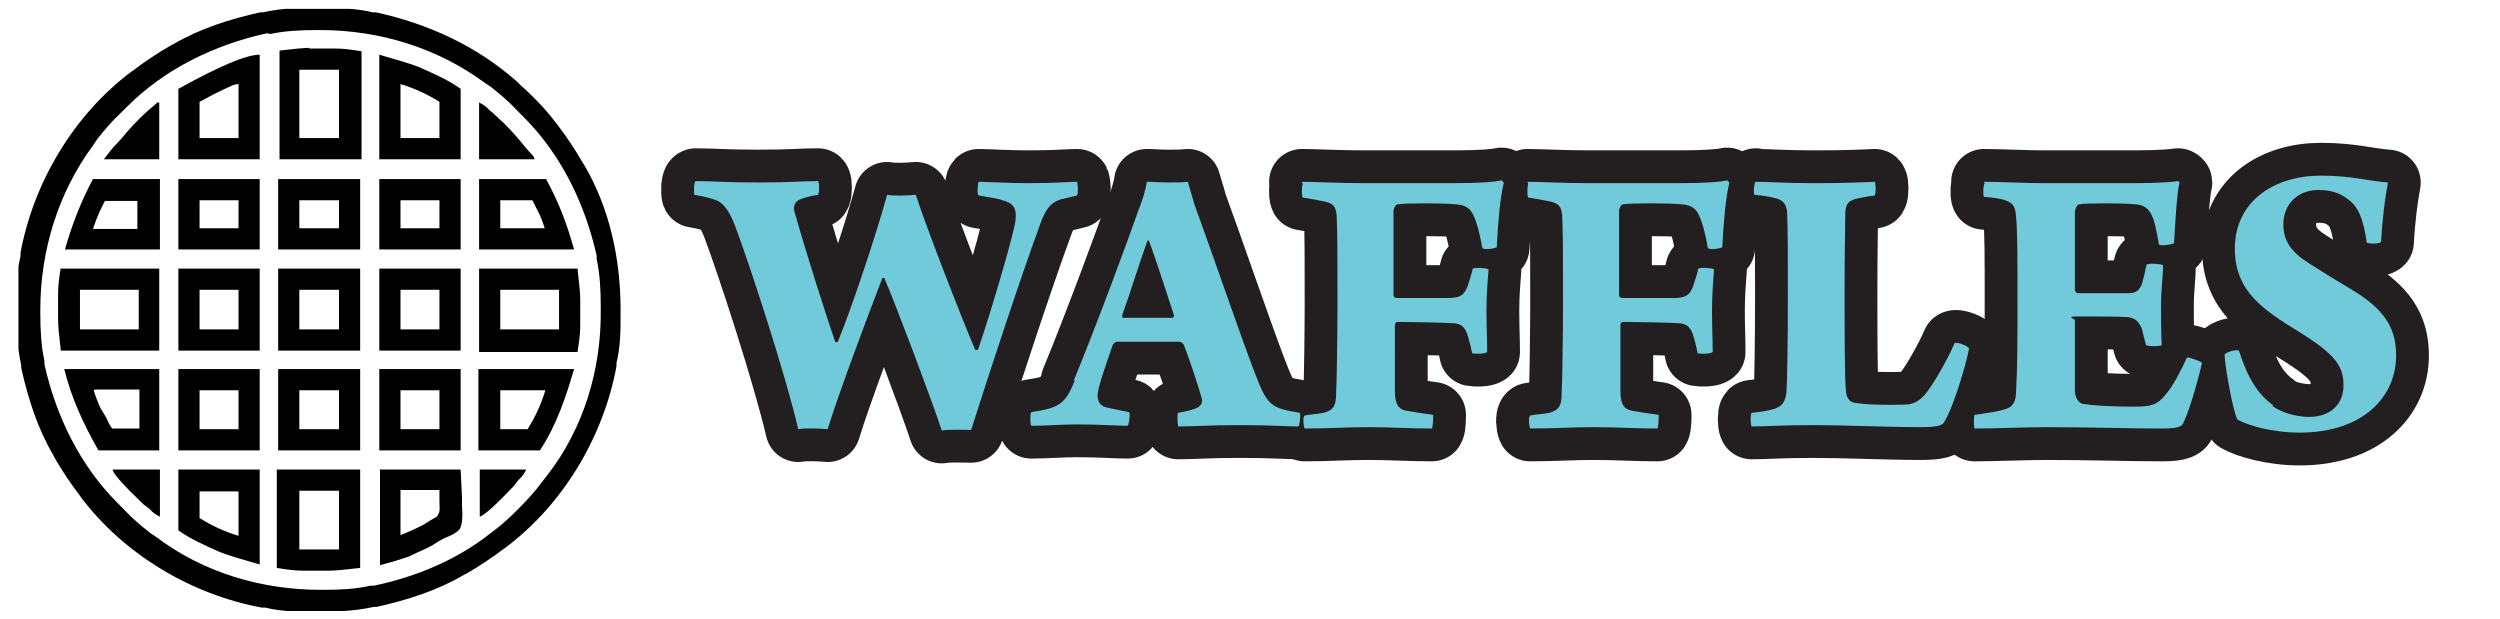
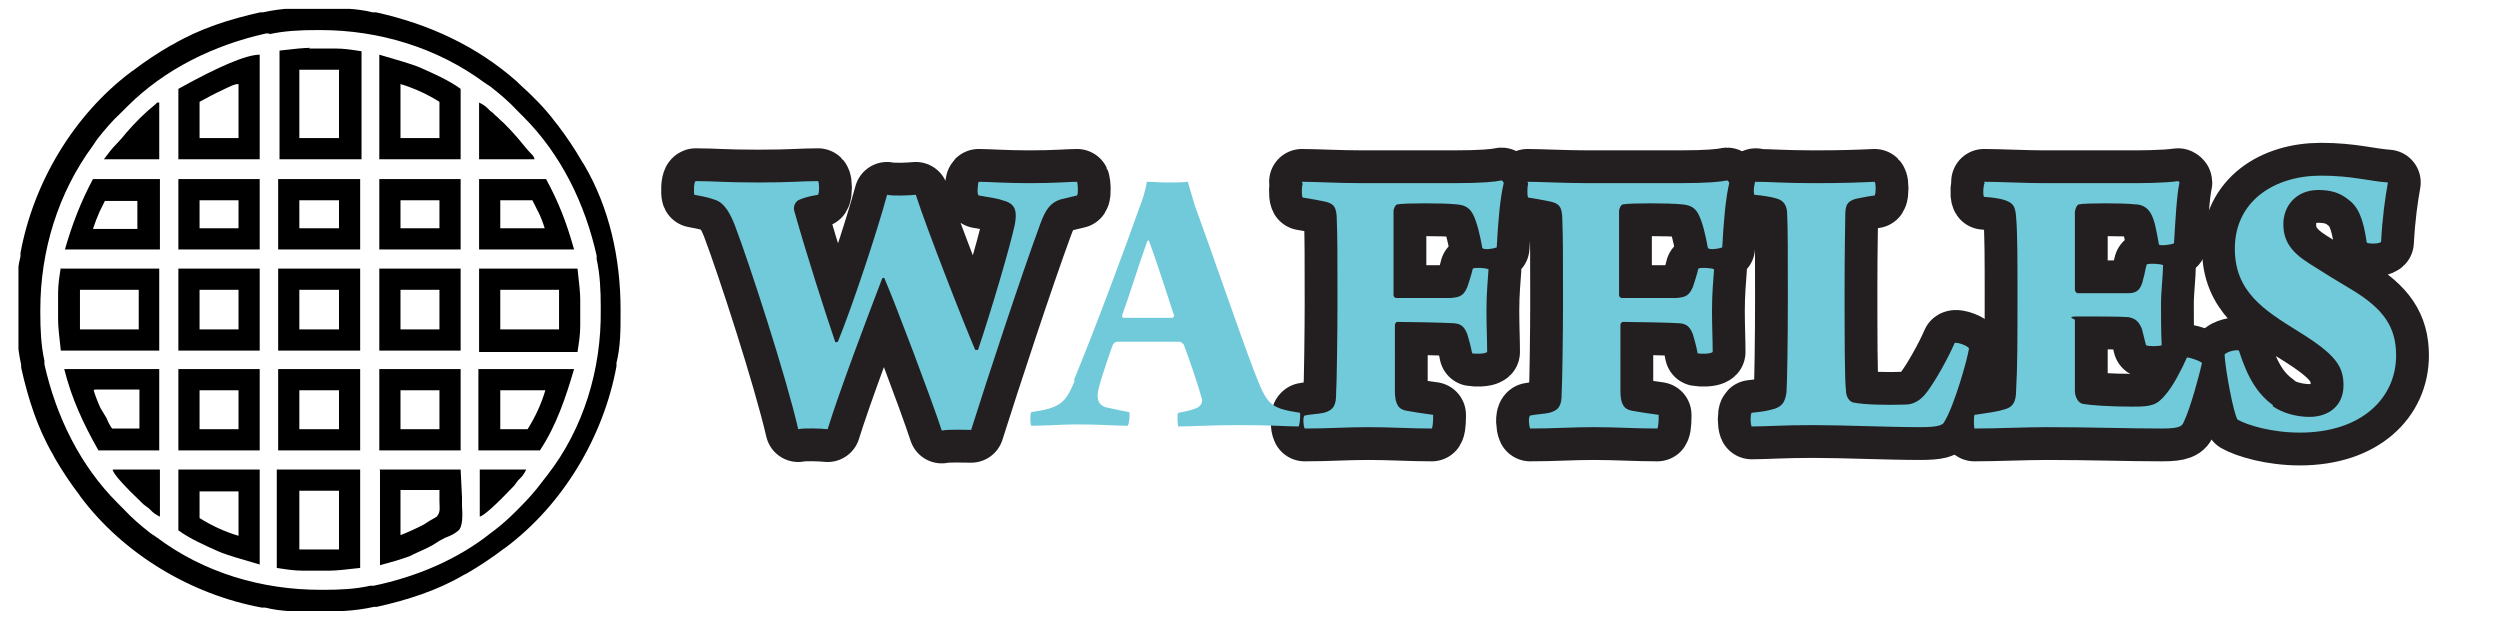
<svg xmlns="http://www.w3.org/2000/svg" id="Layer_1" version="1.1" viewBox="0 0 365.8 90.5">
  <defs>
    <style>
      .st0 {
        fill: none;
      }

      .st1 {
        fill: #231f20;
        stroke: #231f20;
        stroke-linecap: round;
        stroke-linejoin: round;
        stroke-width: 9.6px;
      }

      .st2 {
        fill: #71cad9;
      }

      .st3 {
        display: none;
      }

      .st4 {
        clip-path: url(#clippath);
      }
    </style>
    <clipPath id="clippath">
      <rect class="st0" x="2.7" y="1.3" width="88.1" height="88.1" />
    </clipPath>
  </defs>
  <g class="st3">
    <path class="st1" d="M75.9,5.6c1.3,0,5.6.2,7.7.2,4.2,0,7.2-.2,10.4-.2,6.8,0,10.4,3.5,10.4,8.4,0,4.3-2.8,6.9-6.4,8.3,0,0-.1.3,0,.4,1,2,6,9.5,8.7,12,1.9,1.9,2.3,2,5.1,2.4.1.2-.2,1.8-.4,2-3.2.3-8.8,0-11.1-1-1.3-.7-2.4-1.8-2.7-2.3-2.2-2.7-4.8-7.4-6.5-10.3-.4-.6-.8-.9-1.6-1h-1.3c-.1,0-.2.2-.2.3,0,3.4,0,6.8.1,9.2,0,1.6.4,2.3,1.5,2.6,1,.3,1.5.3,2.9.6.3,0,.2,1.8-.1,1.9-1.2,0-3.8-.2-8.2-.2s-7,.2-8.2.2c-.2-.2-.3-1.6,0-1.9,1-.1,1.8-.3,2.5-.4,1.2-.3,1.5-1,1.6-2.7.1-1.7.2-9.1.2-12.5,0-5.3,0-8.7-.1-11.1,0-1.5-.5-2.3-1.5-2.5-.7-.2-1.8-.4-2.8-.5-.2-.3-.1-1.8.2-1.9ZM88.4,8.2c-.2.2-.4.6-.4.8-.1,1.2-.1,5.3-.1,12.5,0,.2.2.4.3.4,2.4.1,4.9-.1,5.9-.7,1.4-.7,2.5-2.1,2.5-5.6,0-4.6-2.5-7.7-6.8-7.8s-1.1,0-1.5.2Z" />
    <path class="st1" d="M116.7,34.9c-3.4-3.6-4.6-8.4-4.6-12.6s1.3-9.1,5.1-12.4c3.1-3.1,7.8-5.2,13.5-5.2,11.4,0,17.5,7.8,17.5,17,0,4.1-1,8.1-3.3,11.1-3.6,4.8-9,7-14.7,7-6.2,0-10.4-1.9-13.4-5ZM135.9,35.7c2.5-2.4,3.4-7.3,3.4-12,0-5.6-1.4-11.5-4.8-14.6-1.5-1.3-3.1-2-5.2-2-1.5,0-3.1.4-4.2,1.3-3.1,2.3-4.1,6.9-4.1,12.1,0,5,1.4,11.4,5.2,14.8,1.5,1.3,3.4,2.1,5.6,2.1s3.1-.7,4.2-1.8Z" />
    <path class="st1" d="M152.6,5.6c2.3,0,3.7.2,8.2.2,4,0,6.1-.1,8.1-.2.2.2.2,1.6,0,1.9-1.4.2-2.1.3-2.6.5-1.2.4-1.4.9-1.4,2.4,0,.9-.1,4.5-.1,10,0,5.5,0,12.4.2,13.8,0,1,.6,1.5,1,1.7,1.3.3,4.5.3,7,.3,1,0,2-.4,3.1-1.8,1.2-1.5,2.8-4.4,3.7-6.6.3-.2,1.9.3,2,.7-.2,1.4-2,7.9-3.4,10-.2.4-.8.8-3.2.8-4.5,0-10.4-.3-14.7-.3-4.3,0-6.4.2-8.4.2-.2-.3-.2-1.6,0-1.9,1.8-.2,2.1-.3,3.2-.5,1-.3,1.4-.9,1.5-2.3.1-1.2.2-7.2.2-12.8,0-6.4,0-9.3-.1-11.4,0-1.1-.3-1.9-1.6-2.3-.7-.2-1.8-.3-2.9-.5-.2-.3,0-1.8.2-1.9Z" />
    <path class="st1" d="M183.7,5.6c2.3,0,3.7.2,8.2.2,4,0,6.1-.1,8.1-.2.2.2.2,1.6,0,1.9-1.4.2-2.1.3-2.6.5-1.2.4-1.4.9-1.4,2.4,0,.9-.1,4.5-.1,10,0,5.5,0,12.4.2,13.8,0,1,.6,1.5,1,1.7,1.3.3,4.5.3,7,.3,1,0,2-.4,3.1-1.8,1.2-1.5,2.8-4.4,3.7-6.6.3-.2,1.9.3,2,.7-.2,1.4-2,7.9-3.4,10-.2.4-.8.8-3.2.8-4.5,0-10.4-.3-14.7-.3-4.3,0-6.4.2-8.4.2-.2-.3-.2-1.6,0-1.9,1.8-.2,2.1-.3,3.2-.5,1-.3,1.4-.9,1.5-2.3.1-1.2.2-7.2.2-12.8,0-6.4,0-9.3-.1-11.4,0-1.1-.3-1.9-1.6-2.3-.7-.2-1.8-.3-2.9-.5-.2-.3,0-1.8.2-1.9Z" />
    <path class="st1" d="M215,5.6c2.1,0,5.6.2,8.3.2h11c2.1,0,5.2,0,7.1-.3,0,0,.2.1.2.2-.4,1.7-.6,5.2-.8,8.3-.3.2-1.8.3-2.1.2-.3-2-.6-3.2-1-4.1s-1.5-1.4-2.3-1.4c-1.4-.2-6.8-.2-7.6,0-.3,0-.5.7-.5,1,0,3.5,0,6.9,0,10.7,0,.2.2.4.4.4,1.4,0,5.2,0,7,0,1.2,0,1.6-.5,2-1.9.2-.5.3-1.3.4-2,.3-.2,1.9-.1,2.2.1,0,1.3-.3,3.6-.3,5.3,0,1.5,0,4,.1,5.6-.3.2-1.9.2-2.1,0l-.5-2.3c-.3-.8-.8-1.4-1.9-1.6-1-.1-5.2-.1-6.9-.1-.2,0-.4.4-.4.5v9.7c0,.9.5,1.6,1.2,1.8,1,.2,3.7.4,6.8.4,2.5,0,3.2-.2,4.5-1.6,1-1.2,2.1-3.1,2.9-5.1.4,0,1.8.4,2,.7-.3,1.3-1.5,6.2-2.5,8.1-.2.5-.5.9-2.9.9-4.6,0-9.9-.2-15.7-.2-2.9,0-6.9.2-9.9.2-.1-.4-.1-1.6,0-1.9,1.9-.3,3.3-.5,4.1-.7,1-.3,1.5-.9,1.5-2.6.2-3.1.2-6.9.2-13.2s0-8.4-.2-10.3c-.1-1.5-.5-2-1.5-2.3-.8-.3-1.8-.4-2.9-.5-.2-.3-.1-1.7.1-1.9Z" />
    <path class="st1" d="M246.9,5.7c1.2,0,6.6.2,8.2.2,4.2,0,6-.2,10.3-.2,4.9,0,8.6,1,11.5,3.4,3.6,3,5.6,7.6,5.6,12.6,0,5.8-2.2,10.2-5.5,13-4.3,3.7-9.5,4.7-15.4,4.7-3.3,0-8.1-.2-13.3-.2h-2.1c-.2-.3-.2-1.8,0-1.9,1.4-.2,2.3-.3,3.2-.5,1.2-.3,1.6-1.1,1.8-2.5.1-1.5.2-6.3.2-12.6,0-5.9,0-8.6-.2-11.1-.1-1.4-.3-1.9-1.5-2.4-.7-.3-2.2-.5-3.1-.6-.2-.3,0-1.6.1-1.9ZM260.3,35.5c1.3,1.2,3.7,1.5,4.6,1.5,2.2,0,4.2-.9,6-3.1,1.9-2.6,3.1-5.8,3.1-11.4,0-5.1-1.9-10.1-5.5-12.6-2-1.4-4.6-1.9-7-1.9-.8,0-1.6.1-1.8.3-.2,0-.4.5-.4.7,0,2.2,0,8.6,0,13.6,0,5.3,0,9.6.2,11.3,0,.4.4,1.3.8,1.8Z" />
    <path class="st1" d="M76,50.3c2,0,4.4.2,8.2.2,5.3,0,7.2-.2,8.4-.2.2.2.2,1.6,0,1.9-1.1.2-2.1.3-2.9.5-1.2.4-1.3,1.2-1.3,2.8-.1,1.7,0,5.6,0,10.3,0,6.6,0,10.7,0,12.8,0,1,.1,2.3,1.6,2.6.7.2,2,.4,3.1.6.2.3,0,1.7-.3,1.9-2.3,0-4.3-.2-8.2-.2-4.9,0-6.6.2-8.7.2-.3-.2-.3-1.6,0-1.9,1.2-.2,1.9-.3,2.5-.4,1.4-.3,1.8-.8,1.9-3,.1-1.9.1-8.2.1-12.7,0-5.8,0-8.5-.2-10.8,0-1.2-.4-1.9-1.4-2.3-1-.3-1.8-.4-3-.6-.2-.3-.2-1.6,0-1.9Z" />
    <path class="st1" d="M122.4,53.1c-2-1.2-4.2-1.4-6.4-1.4-5.8,0-9.8,4.5-9.8,14.5,0,7.5,3.3,15.5,12.1,15.5,1.6,0,3.7-.2,5.3-1.7,1.4-1.2,3-3.4,4.2-5.5.4.1,1.4.7,1.6,1.2-.7,2.2-2.9,6.6-4.5,7.7-1.8.5-4.2,1.3-8.2,1.3-12.3,0-19.6-6-19.6-17.9,0-6.2,3-11.9,9-14.9,3-1.5,6.6-2.3,11.2-2.3,4.3,0,8.7.8,11.2.9-.3,1.7-.9,6.3-.9,9.2-.2.3-1.9.4-2,.2-.5-3.2-.9-5.3-3.1-6.6Z" />
    <path class="st1" d="M132.7,50.3c2.1,0,5.6.2,8.3.2h11c2.1,0,5.2,0,7.1-.3,0,0,.2.1.2.2-.4,1.7-.6,5.2-.8,8.3-.3.2-1.8.3-2.1.2-.3-2-.6-3.2-1-4.1-.5-1.1-1.5-1.4-2.3-1.4-1.4-.2-6.8-.2-7.6,0-.3,0-.5.7-.5,1,0,3.5,0,6.9,0,10.7s.2.4.4.4c1.4,0,5.2,0,7,0,1.2,0,1.6-.5,2-1.9.2-.5.3-1.3.4-2,.3-.2,1.9-.1,2.2.1,0,1.3-.3,3.6-.3,5.3s0,4,.1,5.6c-.3.2-1.9.2-2.1,0l-.5-2.3c-.3-.8-.8-1.4-1.9-1.6-1-.1-5.2-.1-6.9-.1s-.4.4-.4.5v9.7c0,.9.5,1.6,1.2,1.8,1,.2,3.7.4,6.8.4,2.5,0,3.2-.2,4.5-1.6,1-1.2,2.1-3.1,2.9-5.1.4,0,1.8.4,2,.7-.3,1.3-1.5,6.2-2.5,8.1-.2.5-.5.9-2.9.9-4.6,0-9.9-.2-15.7-.2-2.9,0-6.9.2-9.9.2-.1-.4-.1-1.6,0-1.9,1.9-.3,3.3-.5,4.1-.7,1-.3,1.5-.9,1.5-2.6.2-3.1.2-6.9.2-13.2,0-4.1,0-8.4-.2-10.3-.1-1.5-.5-2-1.5-2.3-.8-.3-1.8-.4-2.9-.5-.2-.3-.1-1.7.1-1.9Z" />
    <path class="st1" d="M200.9,53.2c-2-1.2-4.2-1.4-6.4-1.4-5.8,0-9.8,4.5-9.8,14.5,0,7.5,3.3,15.5,12.1,15.5,1.6,0,3.7-.2,5.3-1.7,1.4-1.2,3-3.4,4.2-5.5.4.1,1.4.7,1.6,1.2-.7,2.2-2.9,6.6-4.5,7.7-1.8.5-4.2,1.3-8.2,1.3-12.3,0-19.6-6-19.6-17.9,0-6.2,3-11.9,9-14.9,3-1.5,6.6-2.3,11.2-2.3,4.3,0,8.7.8,11.2.9-.3,1.7-.9,6.3-.9,9.2-.2.3-1.9.4-2,.2-.5-3.2-.9-5.3-3.1-6.6Z" />
    <path class="st1" d="M211.2,50.4c1.3,0,5.6.2,7.7.2,4.2,0,7.2-.2,10.4-.2,6.8,0,10.4,3.5,10.4,8.4,0,4.3-2.8,6.9-6.4,8.3,0,0-.1.3,0,.4,1,2,6,9.5,8.7,12,1.9,1.9,2.3,2,5.1,2.4.1.2-.2,1.8-.4,2-3.2.3-8.8,0-11.1-1-1.3-.7-2.4-1.8-2.7-2.3-2.2-2.7-4.8-7.4-6.5-10.3-.4-.6-.8-.9-1.6-1h-1.3c-.1,0-.2.2-.2.3,0,3.4,0,6.8.1,9.2,0,1.6.4,2.3,1.5,2.6,1,.3,1.5.3,2.9.6.3,0,.2,1.8-.1,1.9-1.2,0-3.8-.2-8.2-.2-4.6,0-7,.2-8.2.2-.2-.2-.3-1.6,0-1.9,1-.1,1.8-.3,2.5-.4,1.2-.3,1.5-1,1.6-2.7.1-1.7.2-9.1.2-12.5,0-5.3,0-8.7-.1-11.1,0-1.5-.5-2.3-1.5-2.5-.7-.2-1.8-.4-2.8-.5-.2-.3-.1-1.8.2-1.9ZM223.6,52.9c-.2.2-.4.6-.4.8-.1,1.2-.1,5.3-.1,12.5,0,.2.2.4.3.4,2.4.1,4.9-.1,5.9-.7,1.4-.7,2.5-2.1,2.5-5.6s-2.5-7.7-6.8-7.8c-.4,0-1.1,0-1.5.2Z" />
    <path class="st1" d="M247.2,50.4c2.1,0,5.6.2,8.3.2h11c2.1,0,5.2,0,7.1-.3,0,0,.2.1.2.2-.4,1.7-.6,5.2-.8,8.3-.3.2-1.8.3-2.1.2-.3-2-.6-3.2-1-4.1-.5-1.1-1.5-1.4-2.3-1.4-1.4-.2-6.8-.2-7.6,0-.3,0-.5.7-.5,1,0,3.5,0,6.9,0,10.7,0,.2.2.4.4.4,1.4,0,5.2,0,7,0,1.2,0,1.6-.5,2-1.9.2-.5.3-1.3.4-2,.3-.2,1.9-.1,2.2.1,0,1.3-.3,3.6-.3,5.3s0,4,.1,5.6c-.3.2-1.9.2-2.1,0l-.5-2.3c-.3-.8-.8-1.4-1.9-1.6-1-.1-5.2-.1-6.9-.1-.2,0-.4.4-.4.5v9.7c0,.9.5,1.6,1.2,1.8,1,.2,3.7.4,6.8.4,2.5,0,3.2-.2,4.5-1.6,1-1.2,2.1-3.1,2.9-5.1.4,0,1.8.4,2,.7-.3,1.3-1.5,6.2-2.5,8.1-.2.5-.5.9-2.9.9-4.6,0-9.9-.2-15.7-.2s-6.9.2-9.9.2c-.1-.4-.1-1.6,0-1.9,1.9-.3,3.3-.5,4.1-.7,1-.3,1.5-.9,1.5-2.6.2-3.1.2-6.9.2-13.2,0-4.1,0-8.4-.2-10.3-.1-1.5-.5-2-1.5-2.3-.8-.3-1.8-.4-2.9-.5-.2-.3-.1-1.7.1-1.9Z" />
    <path class="st1" d="M284.3,77.6c3-7.1,7.5-19.3,8.9-23.3.4-1.1,1-2.9,1.1-3.8.8,0,1.9.1,2.9.1,1.2,0,2,0,2.7-.1l.9,3.2c1.9,5.3,6.3,17.8,8.1,22.7,1.8,4.6,2.1,5,6.2,5.7.1.2,0,1.6-.2,1.9-1.4,0-3.8-.2-8-.2s-6.3.2-8.4.2c-.1-.3-.2-1.6,0-1.9,1.1-.2,2.2-.4,2.7-.8.6-.3.6-.9.5-1-.4-1.8-1.8-5.6-2.5-7.5-.1-.1-.3-.4-.5-.4-.9,0-2.7,0-4.2,0-2.2,0-3.6,0-4.4,0-.2,0-.5.3-.6.5-.9,2.7-2.1,5.9-2.1,6.8,0,.8.2,1.5,1.5,1.8.9.2,1.7.4,2.7.6.2.2,0,1.6-.2,1.9-1.6,0-3.7-.2-6.9-.2s-4.3.2-6.2.2c-.2-.3-.2-1.6,0-1.9,3.8-.6,4.6-1.1,6-4.4ZM294.3,58.5c-1.1,3.1-2.5,7.6-3.4,10.2,0,.2,0,.4.1.4.6,0,1.6,0,3.1,0,1.8,0,3.1,0,3.7,0,0,0,.2-.2.2-.3-.5-1.7-2.4-7.3-3.5-10.3,0,0-.2,0-.2,0Z" />
    <path class="st1" d="M316.7,50.4c4.2,0,7.9.2,13.2.2.1,1.1.5,2.4,1,3.5,2.1,4.8,6.3,13.9,7.7,16.8.1.1.3,0,.3,0,1.5-2.9,6.3-13,7.9-17,.5-1.2,1-2.5,1-3.4,6.2,0,8.8-.2,12.1-.2.2.1.2,1.6,0,1.9-1.5.2-2.6.4-3.4.7-1.3.5-1.5,1.4-1.5,2.8-.1,3.9.3,18.8.6,22.6.1,1.4.4,2.7,1.9,3,.8.2,1.9.4,3.1.7.2.3.1,1.6-.2,1.9-1.8,0-4-.2-9.3-.2-3,0-5.4.2-7.8.2-.2-.3-.2-1.6,0-1.9,1.3-.3,2.1-.4,2.9-.7.9-.3,1.1-1.1,1.2-2.7.1-4.3,0-14.5,0-19.8,0,0-.2,0-.3,0-2.5,5.6-9,20.1-10.6,24.6-.3.2-2.3.1-2.5,0-1.3-4.5-4.9-12.9-9.8-24.7-.1,0-.2,0-.3.1-.3,4.3-.9,15.3-.9,19.2,0,2,.4,2.7,2,3.2,1,.3,1.9.5,3.5.7.2.2.1,1.6-.1,1.9-1.8,0-4-.2-7.6-.2-2.1,0-4.5.2-6.5.2-.2-.3-.2-1.6,0-1.9,1-.2,2-.3,2.7-.5,1.5-.4,2.2-1.2,2.5-3.6.5-4.2,1.7-17.8,1.9-22.1,0-1-.2-2.2-1.4-2.6-1-.4-2.4-.6-4-.9-.1-.3,0-1.8.2-1.9Z" />
  </g>
  <g class="st3">
    <path class="st2" d="M75.9,5.6c1.3,0,5.6.2,7.7.2,4.2,0,7.2-.2,10.4-.2,6.8,0,10.4,3.5,10.4,8.4,0,4.3-2.8,6.9-6.4,8.3,0,0-.1.3,0,.4,1,2,6,9.5,8.7,12,1.9,1.9,2.3,2,5.1,2.4.1.2-.2,1.8-.4,2-3.2.3-8.8,0-11.1-1-1.3-.7-2.4-1.8-2.7-2.3-2.2-2.7-4.8-7.4-6.5-10.3-.4-.6-.8-.9-1.6-1h-1.3c-.1,0-.2.2-.2.3,0,3.4,0,6.8.1,9.2,0,1.6.4,2.3,1.5,2.6,1,.3,1.5.3,2.9.6.3,0,.2,1.8-.1,1.9-1.2,0-3.8-.2-8.2-.2s-7,.2-8.2.2c-.2-.2-.3-1.6,0-1.9,1-.1,1.8-.3,2.5-.4,1.2-.3,1.5-1,1.6-2.7.1-1.7.2-9.1.2-12.5,0-5.3,0-8.7-.1-11.1,0-1.5-.5-2.3-1.5-2.5-.7-.2-1.8-.4-2.8-.5-.2-.3-.1-1.8.2-1.9ZM88.4,8.2c-.2.2-.4.6-.4.8-.1,1.2-.1,5.3-.1,12.5,0,.2.2.4.3.4,2.4.1,4.9-.1,5.9-.7,1.4-.7,2.5-2.1,2.5-5.6,0-4.6-2.5-7.7-6.8-7.8s-1.1,0-1.5.2Z" />
    <path class="st2" d="M116.7,34.9c-3.4-3.6-4.6-8.4-4.6-12.6s1.3-9.1,5.1-12.4c3.1-3.1,7.8-5.2,13.5-5.2,11.4,0,17.5,7.8,17.5,17,0,4.1-1,8.1-3.3,11.1-3.6,4.8-9,7-14.7,7-6.2,0-10.4-1.9-13.4-5ZM135.9,35.7c2.5-2.4,3.4-7.3,3.4-12,0-5.6-1.4-11.5-4.8-14.6-1.5-1.3-3.1-2-5.2-2-1.5,0-3.1.4-4.2,1.3-3.1,2.3-4.1,6.9-4.1,12.1,0,5,1.4,11.4,5.2,14.8,1.5,1.3,3.4,2.1,5.6,2.1s3.1-.7,4.2-1.8Z" />
    <path class="st2" d="M152.6,5.6c2.3,0,3.7.2,8.2.2,4,0,6.1-.1,8.1-.2.2.2.2,1.6,0,1.9-1.4.2-2.1.3-2.6.5-1.2.4-1.4.9-1.4,2.4,0,.9-.1,4.5-.1,10,0,5.5,0,12.4.2,13.8,0,1,.6,1.5,1,1.7,1.3.3,4.5.3,7,.3,1,0,2-.4,3.1-1.8,1.2-1.5,2.8-4.4,3.7-6.6.3-.2,1.9.3,2,.7-.2,1.4-2,7.9-3.4,10-.2.4-.8.8-3.2.8-4.5,0-10.4-.3-14.7-.3-4.3,0-6.4.2-8.4.2-.2-.3-.2-1.6,0-1.9,1.8-.2,2.1-.3,3.2-.5,1-.3,1.4-.9,1.5-2.3.1-1.2.2-7.2.2-12.8,0-6.4,0-9.3-.1-11.4,0-1.1-.3-1.9-1.6-2.3-.7-.2-1.8-.3-2.9-.5-.2-.3,0-1.8.2-1.9Z" />
    <path class="st2" d="M183.7,5.6c2.3,0,3.7.2,8.2.2,4,0,6.1-.1,8.1-.2.2.2.2,1.6,0,1.9-1.4.2-2.1.3-2.6.5-1.2.4-1.4.9-1.4,2.4,0,.9-.1,4.5-.1,10,0,5.5,0,12.4.2,13.8,0,1,.6,1.5,1,1.7,1.3.3,4.5.3,7,.3,1,0,2-.4,3.1-1.8,1.2-1.5,2.8-4.4,3.7-6.6.3-.2,1.9.3,2,.7-.2,1.4-2,7.9-3.4,10-.2.4-.8.8-3.2.8-4.5,0-10.4-.3-14.7-.3-4.3,0-6.4.2-8.4.2-.2-.3-.2-1.6,0-1.9,1.8-.2,2.1-.3,3.2-.5,1-.3,1.4-.9,1.5-2.3.1-1.2.2-7.2.2-12.8,0-6.4,0-9.3-.1-11.4,0-1.1-.3-1.9-1.6-2.3-.7-.2-1.8-.3-2.9-.5-.2-.3,0-1.8.2-1.9Z" />
    <path class="st2" d="M215,5.6c2.1,0,5.6.2,8.3.2h11c2.1,0,5.2,0,7.1-.3,0,0,.2.1.2.2-.4,1.7-.6,5.2-.8,8.3-.3.2-1.8.3-2.1.2-.3-2-.6-3.2-1-4.1s-1.5-1.4-2.3-1.4c-1.4-.2-6.8-.2-7.6,0-.3,0-.5.7-.5,1,0,3.5,0,6.9,0,10.7,0,.2.2.4.4.4,1.4,0,5.2,0,7,0,1.2,0,1.6-.5,2-1.9.2-.5.3-1.3.4-2,.3-.2,1.9-.1,2.2.1,0,1.3-.3,3.6-.3,5.3,0,1.5,0,4,.1,5.6-.3.2-1.9.2-2.1,0l-.5-2.3c-.3-.8-.8-1.4-1.9-1.6-1-.1-5.2-.1-6.9-.1-.2,0-.4.4-.4.5v9.7c0,.9.5,1.6,1.2,1.8,1,.2,3.7.4,6.8.4,2.5,0,3.2-.2,4.5-1.6,1-1.2,2.1-3.1,2.9-5.1.4,0,1.8.4,2,.7-.3,1.3-1.5,6.2-2.5,8.1-.2.5-.5.9-2.9.9-4.6,0-9.9-.2-15.7-.2-2.9,0-6.9.2-9.9.2-.1-.4-.1-1.6,0-1.9,1.9-.3,3.3-.5,4.1-.7,1-.3,1.5-.9,1.5-2.6.2-3.1.2-6.9.2-13.2s0-8.4-.2-10.3c-.1-1.5-.5-2-1.5-2.3-.8-.3-1.8-.4-2.9-.5-.2-.3-.1-1.7.1-1.9Z" />
    <path class="st2" d="M246.9,5.7c1.2,0,6.6.2,8.2.2,4.2,0,6-.2,10.3-.2,4.9,0,8.6,1,11.5,3.4,3.6,3,5.6,7.6,5.6,12.6,0,5.8-2.2,10.2-5.5,13-4.3,3.7-9.5,4.7-15.4,4.7-3.3,0-8.1-.2-13.3-.2h-2.1c-.2-.3-.2-1.8,0-1.9,1.4-.2,2.3-.3,3.2-.5,1.2-.3,1.6-1.1,1.8-2.5.1-1.5.2-6.3.2-12.6,0-5.9,0-8.6-.2-11.1-.1-1.4-.3-1.9-1.5-2.4-.7-.3-2.2-.5-3.1-.6-.2-.3,0-1.6.1-1.9ZM260.3,35.5c1.3,1.2,3.7,1.5,4.6,1.5,2.2,0,4.2-.9,6-3.1,1.9-2.6,3.1-5.8,3.1-11.4,0-5.1-1.9-10.1-5.5-12.6-2-1.4-4.6-1.9-7-1.9-.8,0-1.6.1-1.8.3-.2,0-.4.5-.4.7,0,2.2,0,8.6,0,13.6,0,5.3,0,9.6.2,11.3,0,.4.4,1.3.8,1.8Z" />
    <path class="st2" d="M76,50.3c2,0,4.4.2,8.2.2,5.3,0,7.2-.2,8.4-.2.2.2.2,1.6,0,1.9-1.1.2-2.1.3-2.9.5-1.2.4-1.3,1.2-1.3,2.8-.1,1.7,0,5.6,0,10.3,0,6.6,0,10.7,0,12.8,0,1,.1,2.3,1.6,2.6.7.2,2,.4,3.1.6.2.3,0,1.7-.3,1.9-2.3,0-4.3-.2-8.2-.2-4.9,0-6.6.2-8.7.2-.3-.2-.3-1.6,0-1.9,1.2-.2,1.9-.3,2.5-.4,1.4-.3,1.8-.8,1.9-3,.1-1.9.1-8.2.1-12.7,0-5.8,0-8.5-.2-10.8,0-1.2-.4-1.9-1.4-2.3-1-.3-1.8-.4-3-.6-.2-.3-.2-1.6,0-1.9Z" />
    <path class="st2" d="M122.4,53.1c-2-1.2-4.2-1.4-6.4-1.4-5.8,0-9.8,4.5-9.8,14.5,0,7.5,3.3,15.5,12.1,15.5,1.6,0,3.7-.2,5.3-1.7,1.4-1.2,3-3.4,4.2-5.5.4.1,1.4.7,1.6,1.2-.7,2.2-2.9,6.6-4.5,7.7-1.8.5-4.2,1.3-8.2,1.3-12.3,0-19.6-6-19.6-17.9,0-6.2,3-11.9,9-14.9,3-1.5,6.6-2.3,11.2-2.3,4.3,0,8.7.8,11.2.9-.3,1.7-.9,6.3-.9,9.2-.2.3-1.9.4-2,.2-.5-3.2-.9-5.3-3.1-6.6Z" />
    <path class="st2" d="M132.7,50.3c2.1,0,5.6.2,8.3.2h11c2.1,0,5.2,0,7.1-.3,0,0,.2.1.2.2-.4,1.7-.6,5.2-.8,8.3-.3.2-1.8.3-2.1.2-.3-2-.6-3.2-1-4.1-.5-1.1-1.5-1.4-2.3-1.4-1.4-.2-6.8-.2-7.6,0-.3,0-.5.7-.5,1,0,3.5,0,6.9,0,10.7s.2.4.4.4c1.4,0,5.2,0,7,0,1.2,0,1.6-.5,2-1.9.2-.5.3-1.3.4-2,.3-.2,1.9-.1,2.2.1,0,1.3-.3,3.6-.3,5.3s0,4,.1,5.6c-.3.2-1.9.2-2.1,0l-.5-2.3c-.3-.8-.8-1.4-1.9-1.6-1-.1-5.2-.1-6.9-.1s-.4.4-.4.5v9.7c0,.9.5,1.6,1.2,1.8,1,.2,3.7.4,6.8.4,2.5,0,3.2-.2,4.5-1.6,1-1.2,2.1-3.1,2.9-5.1.4,0,1.8.4,2,.7-.3,1.3-1.5,6.2-2.5,8.1-.2.5-.5.9-2.9.9-4.6,0-9.9-.2-15.7-.2-2.9,0-6.9.2-9.9.2-.1-.4-.1-1.6,0-1.9,1.9-.3,3.3-.5,4.1-.7,1-.3,1.5-.9,1.5-2.6.2-3.1.2-6.9.2-13.2,0-4.1,0-8.4-.2-10.3-.1-1.5-.5-2-1.5-2.3-.8-.3-1.8-.4-2.9-.5-.2-.3-.1-1.7.1-1.9Z" />
    <path class="st2" d="M200.9,53.2c-2-1.2-4.2-1.4-6.4-1.4-5.8,0-9.8,4.5-9.8,14.5,0,7.5,3.3,15.5,12.1,15.5,1.6,0,3.7-.2,5.3-1.7,1.4-1.2,3-3.4,4.2-5.5.4.1,1.4.7,1.6,1.2-.7,2.2-2.9,6.6-4.5,7.7-1.8.5-4.2,1.3-8.2,1.3-12.3,0-19.6-6-19.6-17.9,0-6.2,3-11.9,9-14.9,3-1.5,6.6-2.3,11.2-2.3,4.3,0,8.7.8,11.2.9-.3,1.7-.9,6.3-.9,9.2-.2.3-1.9.4-2,.2-.5-3.2-.9-5.3-3.1-6.6Z" />
    <path class="st2" d="M211.2,50.4c1.3,0,5.6.2,7.7.2,4.2,0,7.2-.2,10.4-.2,6.8,0,10.4,3.5,10.4,8.4,0,4.3-2.8,6.9-6.4,8.3,0,0-.1.3,0,.4,1,2,6,9.5,8.7,12,1.9,1.9,2.3,2,5.1,2.4.1.2-.2,1.8-.4,2-3.2.3-8.8,0-11.1-1-1.3-.7-2.4-1.8-2.7-2.3-2.2-2.7-4.8-7.4-6.5-10.3-.4-.6-.8-.9-1.6-1h-1.3c-.1,0-.2.2-.2.3,0,3.4,0,6.8.1,9.2,0,1.6.4,2.3,1.5,2.6,1,.3,1.5.3,2.9.6.3,0,.2,1.8-.1,1.9-1.2,0-3.8-.2-8.2-.2-4.6,0-7,.2-8.2.2-.2-.2-.3-1.6,0-1.9,1-.1,1.8-.3,2.5-.4,1.2-.3,1.5-1,1.6-2.7.1-1.7.2-9.1.2-12.5,0-5.3,0-8.7-.1-11.1,0-1.5-.5-2.3-1.5-2.5-.7-.2-1.8-.4-2.8-.5-.2-.3-.1-1.8.2-1.9ZM223.6,52.9c-.2.2-.4.6-.4.8-.1,1.2-.1,5.3-.1,12.5,0,.2.2.4.3.4,2.4.1,4.9-.1,5.9-.7,1.4-.7,2.5-2.1,2.5-5.6s-2.5-7.7-6.8-7.8c-.4,0-1.1,0-1.5.2Z" />
    <path class="st2" d="M247.2,50.4c2.1,0,5.6.2,8.3.2h11c2.1,0,5.2,0,7.1-.3,0,0,.2.1.2.2-.4,1.7-.6,5.2-.8,8.3-.3.2-1.8.3-2.1.2-.3-2-.6-3.2-1-4.1-.5-1.1-1.5-1.4-2.3-1.4-1.4-.2-6.8-.2-7.6,0-.3,0-.5.7-.5,1,0,3.5,0,6.9,0,10.7,0,.2.2.4.4.4,1.4,0,5.2,0,7,0,1.2,0,1.6-.5,2-1.9.2-.5.3-1.3.4-2,.3-.2,1.9-.1,2.2.1,0,1.3-.3,3.6-.3,5.3s0,4,.1,5.6c-.3.2-1.9.2-2.1,0l-.5-2.3c-.3-.8-.8-1.4-1.9-1.6-1-.1-5.2-.1-6.9-.1-.2,0-.4.4-.4.5v9.7c0,.9.5,1.6,1.2,1.8,1,.2,3.7.4,6.8.4,2.5,0,3.2-.2,4.5-1.6,1-1.2,2.1-3.1,2.9-5.1.4,0,1.8.4,2,.7-.3,1.3-1.5,6.2-2.5,8.1-.2.5-.5.9-2.9.9-4.6,0-9.9-.2-15.7-.2s-6.9.2-9.9.2c-.1-.4-.1-1.6,0-1.9,1.9-.3,3.3-.5,4.1-.7,1-.3,1.5-.9,1.5-2.6.2-3.1.2-6.9.2-13.2,0-4.1,0-8.4-.2-10.3-.1-1.5-.5-2-1.5-2.3-.8-.3-1.8-.4-2.9-.5-.2-.3-.1-1.7.1-1.9Z" />
    <path class="st2" d="M284.3,77.6c3-7.1,7.5-19.3,8.9-23.3.4-1.1,1-2.9,1.1-3.8.8,0,1.9.1,2.9.1,1.2,0,2,0,2.7-.1l.9,3.2c1.9,5.3,6.3,17.8,8.1,22.7,1.8,4.6,2.1,5,6.2,5.7.1.2,0,1.6-.2,1.9-1.4,0-3.8-.2-8-.2s-6.3.2-8.4.2c-.1-.3-.2-1.6,0-1.9,1.1-.2,2.2-.4,2.7-.8.6-.3.6-.9.5-1-.4-1.8-1.8-5.6-2.5-7.5-.1-.1-.3-.4-.5-.4-.9,0-2.7,0-4.2,0-2.2,0-3.6,0-4.4,0-.2,0-.5.3-.6.5-.9,2.7-2.1,5.9-2.1,6.8,0,.8.2,1.5,1.5,1.8.9.2,1.7.4,2.7.6.2.2,0,1.6-.2,1.9-1.6,0-3.7-.2-6.9-.2s-4.3.2-6.2.2c-.2-.3-.2-1.6,0-1.9,3.8-.6,4.6-1.1,6-4.4ZM294.3,58.5c-1.1,3.1-2.5,7.6-3.4,10.2,0,.2,0,.4.1.4.6,0,1.6,0,3.1,0,1.8,0,3.1,0,3.7,0,0,0,.2-.2.2-.3-.5-1.7-2.4-7.3-3.5-10.3,0,0-.2,0-.2,0Z" />
    <path class="st2" d="M316.7,50.4c4.2,0,7.9.2,13.2.2.1,1.1.5,2.4,1,3.5,2.1,4.8,6.3,13.9,7.7,16.8.1.1.3,0,.3,0,1.5-2.9,6.3-13,7.9-17,.5-1.2,1-2.5,1-3.4,6.2,0,8.8-.2,12.1-.2.2.1.2,1.6,0,1.9-1.5.2-2.6.4-3.4.7-1.3.5-1.5,1.4-1.5,2.8-.1,3.9.3,18.8.6,22.6.1,1.4.4,2.7,1.9,3,.8.2,1.9.4,3.1.7.2.3.1,1.6-.2,1.9-1.8,0-4-.2-9.3-.2-3,0-5.4.2-7.8.2-.2-.3-.2-1.6,0-1.9,1.3-.3,2.1-.4,2.9-.7.9-.3,1.1-1.1,1.2-2.7.1-4.3,0-14.5,0-19.8,0,0-.2,0-.3,0-2.5,5.6-9,20.1-10.6,24.6-.3.2-2.3.1-2.5,0-1.3-4.5-4.9-12.9-9.8-24.7-.1,0-.2,0-.3.1-.3,4.3-.9,15.3-.9,19.2,0,2,.4,2.7,2,3.2,1,.3,1.9.5,3.5.7.2.2.1,1.6-.1,1.9-1.8,0-4-.2-7.6-.2-2.1,0-4.5.2-6.5.2-.2-.3-.2-1.6,0-1.9,1-.2,2-.3,2.7-.5,1.5-.4,2.2-1.2,2.5-3.6.5-4.2,1.7-17.8,1.9-22.1,0-1-.2-2.2-1.4-2.6-1-.4-2.4-.6-4-.9-.1-.3,0-1.8.2-1.9Z" />
  </g>
  <g id="voM3JB" class="st3">
    <g>
      <path d="M17,44.1v.3c0-.2,0-.3,0-.3ZM17,44.1v.3c0-.2,0-.3,0-.3Z" />
      <path d="M67.2,28.8c-.3-.6-.6-1.2-.9-1.7-.3-.5-.8-1-.9-1.6,0-.7.3-1.5.4-2.2.2-.9.2-1.8,0-2.6-2.2-6.1-13-8.5-18.6-8.2-1.9,0-2.5-1.2-2.4-3,0-2-.6-3.8-2.2-5-2.6-2.2-5.8-2.6-9-3.2-1.4-.3-3.1-.1-4.6-.2-1.3,0-2.6.3-3.9.6-3.6.9-7.5,4.3-7,8.3.1.8.3,1.5.3,2.2,0,.7,0,1.4-.4,2-.5.8-1.4,1-2.3,1-5.4.6-11.5,2.7-12.8,8.5-.2.9-.1,1.8-.6,2.5-.7,1-1.3,2-1.7,3.1-.4,1.1-.6,1.8-.6,2.9,0,1.9,0,4.7,0,6.6.2,2.4.6,5,1,7.4h0c.2,1.5.6,7.2.8,9.4l3.3.4c-.4-3-.9-9.6-1-11.7,0,0,.2.1.6.4,1.3.9,3.1,2.4,4.4,3.2,14.3,8.9,38.1,8.4,51.8-1.5.6-.5,1.6-1.4,2.2-1.8.3-.3.4-.4.4-.2-.1,1-.7,7-1,9.6-.2,2.1-.7,8.5-1,10.8l3.5.3c.8-6.8,1.8-17.8,2.4-24.3.4-4.1,1.5-8.2-.2-12.1ZM41.9,26.2c.1-.9.5-2.5.6-3.4h0c.2-1.4,0-2.9.3-4.2.5-1.2,2.1-2,3.4-2.5,4.2-1.3,11.2,1,14.8,3.6,1.3,1,2.5,2.8.4,3.7-3,1.2-10.1,0-12.1-2.5-.4-.7,0-1.7-.4-2.4-.6-1-2-.8-2.7,0-.2.2-.3.5-.4.8-.3,1.4-1.2,5.9-1.5,7.3-.1.6-1.1.4-1.7.3-.3,0-.6,0-.7-.2,0-.1,0-.3,0-.4ZM22.3,7.2c2.9-3.9,16.6-3.5,19,1,.5,2.2-4.7,3.1-6.6,3.1-1.5,0-6.1-.2-6.9-2-.2-.6-.2-1.5-.7-2-.9-.8-2.3,0-2.7.8h0c-.2,1.5,0,5.9,0,7.4,0,.2-.3.1-.4.1-.3,0-.9-.2-1.3-.4-.5-.1-.7-.4-.7-1,0-.9,0-2,0-3-.1-1.8-.7-2.6.6-4.2ZM6.9,41.9h0c-.9-.6-1.7-1.7-2.3-2.7-1.5-2.5-1.7-5.5-1-8.3,0-.3.4-.9.7-.6.4,1.2,1.7,7.2,2.3,9.5.2,1,.4,1.7.5,2,0,0,0,0,0,0ZM10.9,43.8c-1.8-6-2.3-12.6-4.7-18.5-.3-2.1,1.8-4,3.5-4.9,3.9-1.9,10.5-2.9,14.5-1.2,1.1.5,1.9,1.4,1,2.4-1.7,2.4-10.2,4.7-12.4,2.6-.5-.6-.5-1.5-1.3-1.8-1.2-.6-2.3,0-2.4,1.3-.1.9,0,1.8.2,2.6,1.2,6.6,3.8,13.8,4.7,20.5l-3.1-3.1ZM16.8,49.2h0s0,0,0,0ZM30,50.6h0c-.2.1-.6.1-.9.1-3.5-.3-7.1-.9-10.4-2.1-.5-.2-.8-.7-.9-1.2-.2-.9-.4-1.8-.6-2.7-1.1-4.8-2-8.8-3.4-14.7-.2-.8-.3-1.2-.3-1.7,0-.2.6,0,.8,0,3.1.2,6.3-.3,9.1-1.5.8-.4,1.9-1,2.6-1.3.4-.2.5-.2.6.1.2,1.1.4,3.1.5,4.3.3,1.7.9,5.2,1.3,7.4.4,2.1,1.3,8.4,1.9,12.2,0,.4.2.8-.2,1ZM31.1,32.1c0,.4-.4,1-.7.6-.3-.3-.1-1.2-.2-1.7,0-3.3-.6-8.8-1.6-11.9-.2-.5-.6-1.1-.8-1.5-.1-.3-.1-.6-.1-.9,0-.7,0-1.9,0-2.6,0-.7.4-.6.9-.4.5.2,1,.4,1.5.5,3.3.7,6.9.6,10-.6.2,0,.5-.2.7,0,.4.2.2,1.6.2,2-.3,1.1-1.3,2-1.5,3.2l-1.1,8.5c-2.7,0-7.1,2.1-7.2,5ZM52.4,43h0c0,1.2,0,2.4,0,3.6,0,.5-.3,1-.8,1.2-3.7,1.4-7.6,2.3-11.6,2.8-.3,0-.4,0-.5-.2,0-.3,0-1.2,0-2.3,0-2.3,0-7.7,0-9,0-.3.2-.2.5,0,3.3,1.5,7.8,1.3,11.4.4.4,0,1.3-.8,1.4-.2.2.9-.2,2.6-.3,3.7ZM52.1,35.5h0c-2.7,1.8-10.5,2-12.6-.5-.2-.5,0-1.3-.4-1.8-.2-.5-.9-.7-1.4-.7-.9,0-1.7.9-1.8,1.7,0,1,0,6.6,0,11.1,0,2.3,0,3.7,0,5.2,0,.3,0,.3-.4.3-.5,0-1.2,0-1.7,0-.3,0-.3,0-.4-.1,0-.4,0-1.8,0-3.6,0-4.1.1-9.5.2-13.6,0-.3,0-.4.2-.7,0-.1.2-.2.3-.3.8-.8,1.8-1.5,2.9-1.8,4-1.2,11.1-.6,14.7,1.7,1.2.9,2.1,2,.5,3.1ZM56.8,45.4c0,.1,0,.2-.2.3h0c-.7.4-.9,0-.8-.7.1-1.5.4-3.1.5-4.6,0-.7,0-1.3,0-2,0-1.4.3-2.7.3-4,0-3.3-3.1-5.2-6-6.3-.7-.3-1.3-.5-2-.7-.3,0-.6-.3-.7-.6,0-.4,0-1,.1-1.5,0-.4.2-.9.7-.7,3.6,1.9,7.8,2.7,11.8,2.3.4,0,1.1,0,.9.4-.6,2.2-4.2,16.3-4.6,18ZM62.1,41.1c-.1.2-.3.5-.5.5h0c-.2,0-.3-.3-.2-.5.4-1.3,2.5-9.5,2.9-10.9,1.5,3.8,0,7.7-2.2,10.8Z" />
      <path d="M65.1,64.2c-.2,1.9-.4,3.8-.6,5.7-.3,2.9-.6,5.8-2,8.4-3.7,6.4-11.6,9.8-18.6,11.2-6,1.2-12.1,1.4-18.1.3-4.3-.7-8.6-1.9-12.4-4.1-6.1-3.5-9.2-7.3-9.9-14.4-.5-3.8-.8-7.8-1.2-11.8,0-.9-.2-1.8-.3-2.7-.1-1.2-.3-2.4-.1-3.3.7-2.5,2.6-.7,3,1.2.6,3.6,1,7.2,1.4,10.8.4,4.4.5,9.1,3.2,12.6,10.3,11.7,37,11.8,47.6,1.4,2.7-2.6,3.6-6.3,3.9-9.9.1-1.4.2-2.8.4-4.2.2-1.6.2-3,1.3-4h0c1.2-.9,2.3.3,2.4,1.8,0,.3,0,.7,0,1Z" />
    </g>
  </g>
  <g id="CLSd2z" class="st3">
    <g>
      <path d="M55.4,31.4c-.5-1.1-1.4-.8-2.2-1.2-1.7-.9-.7-4.8-2.4-6.2-1.3-1-3.5-.8-5.1-.9-10.2-.8-20-.9-30.2.7-.9.1-2.4.3-3.1.7-1.8,1.1-.7,4.9-2.6,5.9-.9.4-1.8.1-2.3,1.1-.4.7-.5,3.6-.1,4.3.8,1.4,2.8.5,3.1,2.1,1.7,14.1,3,28.2,5.1,42.3.2,1.1.4,3.6.9,4.4.6.8,2,1.1,3,1.3,6.5,1.6,14.7,1.6,21.3.6,1.4-.2,5.2-.9,6.1-1.9.6-.7.8-3.1.9-4.1,1.4-10,2.7-20,4-30,.5-3.8.8-7.7,1.4-11.5.1-.9.3-1.8.9-2.4.5-.6,1.4-.8,1.6-1.8.2-.7,0-2.7-.2-3.4ZM20.7,24.4c7.4-.7,16.4-.5,23.8.2,1.7.2,4.1.2,5.4,1.2,0,.7-8.2,1.6-9.1,1.7-5.9.5-12.4.5-18.3,0-2.4-.2-6.6-.5-8.7-1.3-.2,0-.4,0-.4-.3,2.3-1,4.8-1.2,7.3-1.4ZM12,30.7c.4-.9.3-2,.6-2.7.1-.2.2-.3.5-.3l9.2,1.2,8.2.5c6.6,0,13.1-.8,19.6-1.6.6.1.5,1.6.6,2.3.2.8.6,1.5,1.6,1.6,0,.3,0,.3-.3.4-1.3.8-6.1,1.3-7.8,1.5-6.5.7-13.1.6-19.6.3-4.6-.2-9.3-.3-13.7-1.8.2-.5.7-.7,1-1.3ZM46,82.5c-.3,1.8-2.2,1.9-3.8,2.1-6.5,1.2-16.3,1.5-22.7-.3-2.4-.7-2.1-1.8-2.5-3.9-.5-2.8-1.1-6-1.3-8.8,0-.3-.2-1.3,0-1.3,2.3.7,4.7,1.3,7.1,1.6,4.6.6,9.2.6,13.7.2,3.7-.3,7.3-1.1,11-1.6l-1.6,12ZM50.4,47.4c0,.3,0,.9-.4,1-2.1.2-4.1.5-6.2.7-8.6.8-20.6,1.6-28.8-.9-1.1-.3-1.7-.4-2-1.6l-1-8.8.3-.4,10.2,1.3c.6,0,1.2,0,1.8,0,7,.3,14,.1,20.9-.7,1.9-.2,4.1-.8,5.9-.9.4,0,.5,0,.5.5-.6,3.2-.8,6.5-1.4,9.7ZM51.6,35.7c-11.3,2.3-25.8,2.5-37.1.6-.9-.1-5.3-.9-5.6-1.3-.3-.3-.2-1.1,0-1.5h.2c2.9.5,5.8,1.1,8.7,1.4,12.1,1.4,23,.4,35-1.3.7,0,1.3-.7,1.3.6,0,1.2-1.5,1.3-2.5,1.5Z" />
      <path d="M21.6,14.2c-.2.2-.4.5-.4.8,0,1.2,2.6,3.4,3.4,4.5-.5.5-1,.7-1.6.2s-2.8-3-3-3.9c-1-3.8,4.6-3,4.4-6.1s-4-5-1.9-7.8,1.7-1.7,2.2-.8v.3c-.4.8-1.6,1.3-1.6,2.3s1.7,3,2.1,4.1c.7,1.9.9,3.5-1,4.9s-2.1.9-2.6,1.4Z" />
      <path d="M30.4,8.3c-.3-.3-1.4-.7-1-1.3.5-1,2.3.2,2.5,1.1.7,2.7-2.4,3.2-2.7,4.6s1.2,2.2,1.6,3.4,0,2.5-.9,3.4-.7,1-1.4.5.6-1.5.9-2.2c1-2.4-3.1-3.4-1.1-6.2s3.1-2.2,2.2-3.3Z" />
    </g>
  </g>
  <g class="st3">
    <path class="st1" d="M106.1,36.8c-2.9-1.6-6.1-2-9.3-2-8.4,0-14.2,6.2-14.2,19.9,0,10.3,4.8,21.3,17.5,21.3,2.3,0,5.3-.3,7.7-2.3,2-1.7,4.3-4.7,6-7.5.6.2,2,.9,2.4,1.6-1,3-4.2,9.1-6.4,10.6-2.6.8-6.1,1.8-11.9,1.8-17.8,0-28.3-8.2-28.3-24.6,0-8.5,4.3-16.4,13-20.5,4.3-2,9.5-3.2,16.1-3.2,6.2,0,12.5,1.1,16.1,1.2-.5,2.3-1.3,8.6-1.3,12.6-.3.5-2.8.6-2.9.2-.8-4.4-1.3-7.2-4.5-9.1Z" />
    <path class="st1" d="M128.6,73.2c-4.8-4.9-6.7-11.6-6.7-17.3,0-6,1.9-12.5,7.3-17,4.5-4.3,11.2-7.1,19.5-7.1,16.5,0,25.2,10.7,25.2,23.4,0,5.6-1.5,11.2-4.8,15.3-5.2,6.6-13,9.6-21.2,9.6-8.9,0-15-2.6-19.3-6.9ZM156.3,74.3c3.6-3.3,4.8-10,4.8-16.5,0-7.6-2.1-15.9-7-20-2.2-1.8-4.5-2.7-7.5-2.7-2.2,0-4.5.6-6,1.7-4.4,3.1-5.9,9.5-5.9,16.7,0,6.9,2,15.7,7.5,20.3,2.2,1.7,4.8,2.9,8.1,2.9,2.1,0,4.4-.9,6-2.4Z" />
    <path class="st1" d="M179.9,33c2.7,0,7.1.2,12.1.2h17.7c5.8,0,8.4-.3,9.6-.5.2,0,.5.4.4.6-.6,2.7-1.1,7.1-1.3,11.9-.6.3-2.4.5-2.8.1-.6-2.8-1-4.9-1.9-6.3-.8-1.4-1.9-1.7-3.2-1.8-2.4-.2-10.2-.2-11.6,0-.4,0-.8.8-.8,1.3,0,3.9,0,9.9,0,15.7,0,.2.2.5.5.5,2.2,0,8.2,0,10.7,0,2-.1,2.6-.7,3.2-2.1.3-.8.8-2.3,1-3.5.5-.2,2.5-.1,3.1.2-.2,1.9-.4,4.5-.4,7.7,0,2.9.2,5.4.2,7.8-.4.4-2.3.4-3,.2-.2-1.4-.6-2.6-1-3.6-.6-1.7-1.5-2-2.6-2-1.9-.2-9.1-.2-11.3-.2s-.4.4-.4.5c0,4.8,0,8.9,0,12.5,0,2.4.7,3.4,2.3,3.8,1.4.3,3.2.5,5.2.8,0,.5,0,2.2-.3,2.6-4.4,0-8-.2-12.4-.2-4.3,0-7.8.2-12.5.2-.3-.5-.4-2.2,0-2.5,1.2-.2,2.6-.3,3.7-.5,2.1-.5,2.4-1.5,2.5-3.6.2-1.7.2-12,.2-16.7,0-8.7,0-13-.2-15.9,0-2.6-.7-3-2.3-3.4-1.3-.3-2.9-.5-4.4-.8-.3-.5-.2-2.3,0-2.6Z" />
    <path class="st1" d="M224.2,33c2.7,0,7.1.2,12.1.2h17.7c5.8,0,8.4-.3,9.6-.5.2,0,.5.4.4.6-.6,2.7-1.1,7.1-1.3,11.9-.6.3-2.4.5-2.8.1-.6-2.8-1-4.9-1.9-6.3-.8-1.4-1.9-1.7-3.2-1.8-2.4-.2-10.2-.2-11.6,0-.4,0-.8.8-.8,1.3,0,3.9,0,9.9,0,15.7,0,.2.2.5.5.5,2.2,0,8.2,0,10.7,0,2-.1,2.6-.7,3.2-2.1.3-.8.8-2.3,1-3.5.5-.2,2.5-.1,3.1.2-.2,1.9-.4,4.5-.4,7.7,0,2.9.2,5.4.2,7.8-.4.4-2.3.4-3,.2-.2-1.4-.6-2.6-1-3.6-.6-1.7-1.5-2-2.6-2-1.9-.2-9.1-.2-11.3-.2s-.4.4-.4.5c0,4.8,0,8.9,0,12.5,0,2.4.7,3.4,2.3,3.8,1.4.3,3.2.5,5.2.8,0,.5,0,2.2-.3,2.6-4.4,0-8-.2-12.4-.2-4.3,0-7.8.2-12.5.2-.3-.5-.4-2.2,0-2.5,1.2-.2,2.6-.3,3.7-.5,2.1-.5,2.4-1.5,2.5-3.6.2-1.7.2-12,.2-16.7,0-8.7,0-13-.2-15.9,0-2.6-.7-3-2.3-3.4-1.3-.3-2.9-.5-4.4-.8-.3-.5-.2-2.3,0-2.6Z" />
    <path class="st1" d="M269.1,33c3.1,0,8.1.2,12,.2h15.9c3.1,0,7.5,0,10.3-.4,0,0,.2.2.2.3-.6,2.3-.9,7.2-1.1,11.4-.5.3-2.6.5-3,.2-.5-2.8-.9-4.4-1.5-5.6-.8-1.5-2.1-1.9-3.2-2-2.1-.2-9.8-.2-11,0-.4,0-.8,1-.8,1.4,0,4.8,0,9.5,0,14.6s.3.6.6.6c2.1,0,7.5,0,10.1,0,1.7,0,2.4-.8,2.9-2.6.2-.8.4-1.7.6-2.7.4-.2,2.8-.1,3.2.2,0,1.8-.4,4.9-.4,7.3,0,2,0,5.5.2,7.6-.4.2-2.7.3-3.1,0l-.8-3.1c-.5-1.1-1.1-2-2.7-2.2-1.4-.2-7.5-.2-9.9-.2-.2,0-.6.5-.6.7v13.3c0,1.2.7,2.3,1.7,2.5,1.5.3,5.4.5,9.8.5,3.6,0,4.7-.3,6.4-2.3,1.5-1.7,3-4.3,4.2-6.9.6,0,2.6.6,2.9,1-.4,1.7-2.2,8.5-3.6,11.1-.3.7-.7,1.2-4.1,1.2-6.7,0-14.3-.3-22.7-.3-4.2,0-10,.2-14.3.2-.2-.6-.2-2.2,0-2.6,2.8-.4,4.8-.7,5.9-1,1.4-.4,2.2-1.2,2.2-3.6.2-4.3.2-9.5.2-18.2,0-5.6,0-11.5-.2-14.2-.2-2.1-.7-2.7-2.2-3.2-1.2-.4-2.6-.5-4.1-.7-.3-.4-.2-2.3.2-2.6Z" />
    <path class="st1" d="M315.6,33c3.1,0,8.1.2,12,.2h15.9c3.1,0,7.5,0,10.3-.4,0,0,.2.2.2.3-.6,2.3-.9,7.2-1.1,11.4-.5.3-2.6.5-3,.2-.5-2.8-.9-4.4-1.5-5.6-.8-1.5-2.1-1.9-3.2-2-2.1-.2-9.8-.2-11,0-.4,0-.8,1-.8,1.4,0,4.8,0,9.5,0,14.6,0,.3.3.6.6.6,2.1,0,7.5,0,10.1,0,1.7,0,2.4-.8,2.9-2.6.2-.8.4-1.7.6-2.7.4-.2,2.8-.1,3.2.2,0,1.8-.4,4.9-.4,7.3s0,5.5.2,7.6c-.4.2-2.7.3-3.1,0l-.8-3.1c-.5-1.1-1.1-2-2.7-2.2-1.4-.2-7.5-.2-9.9-.2-.2,0-.6.5-.6.7v13.3c0,1.2.7,2.3,1.7,2.5,1.5.3,5.4.5,9.8.5,3.6,0,4.7-.3,6.4-2.3,1.5-1.7,3-4.3,4.2-6.9.6,0,2.6.6,2.9,1-.4,1.7-2.2,8.5-3.6,11.1-.3.7-.7,1.2-4.1,1.2-6.7,0-14.3-.3-22.7-.3-4.2,0-10,.2-14.3.2-.2-.6-.2-2.2,0-2.6,2.8-.4,4.8-.7,5.9-1,1.4-.4,2.2-1.2,2.2-3.6.2-4.3.2-9.5.2-18.2,0-5.6,0-11.5-.2-14.2-.2-2.1-.7-2.7-2.2-3.2-1.2-.4-2.6-.5-4.1-.7-.3-.4-.2-2.3.2-2.6Z" />
  </g>
  <g class="st3">
    <path class="st2" d="M106.1,36.8c-2.9-1.6-6.1-2-9.3-2-8.4,0-14.2,6.2-14.2,19.9,0,10.3,4.8,21.3,17.5,21.3,2.3,0,5.3-.3,7.7-2.3,2-1.7,4.3-4.7,6-7.5.6.2,2,.9,2.4,1.6-1,3-4.2,9.1-6.4,10.6-2.6.8-6.1,1.8-11.9,1.8-17.8,0-28.3-8.2-28.3-24.6,0-8.5,4.3-16.4,13-20.5,4.3-2,9.5-3.2,16.1-3.2,6.2,0,12.5,1.1,16.1,1.2-.5,2.3-1.3,8.6-1.3,12.6-.3.5-2.8.6-2.9.2-.8-4.4-1.3-7.2-4.5-9.1Z" />
    <path class="st2" d="M128.6,73.2c-4.8-4.9-6.7-11.6-6.7-17.3,0-6,1.9-12.5,7.3-17,4.5-4.3,11.2-7.1,19.5-7.1,16.5,0,25.2,10.7,25.2,23.4,0,5.6-1.5,11.2-4.8,15.3-5.2,6.6-13,9.6-21.2,9.6-8.9,0-15-2.6-19.3-6.9ZM156.3,74.3c3.6-3.3,4.8-10,4.8-16.5,0-7.6-2.1-15.9-7-20-2.2-1.8-4.5-2.7-7.5-2.7-2.2,0-4.5.6-6,1.7-4.4,3.1-5.9,9.5-5.9,16.7,0,6.9,2,15.7,7.5,20.3,2.2,1.7,4.8,2.9,8.1,2.9,2.1,0,4.4-.9,6-2.4Z" />
    <path class="st2" d="M179.9,33c2.7,0,7.1.2,12.1.2h17.7c5.8,0,8.4-.3,9.6-.5.2,0,.5.4.4.6-.6,2.7-1.1,7.1-1.3,11.9-.6.3-2.4.5-2.8.1-.6-2.8-1-4.9-1.9-6.3-.8-1.4-1.9-1.7-3.2-1.8-2.4-.2-10.2-.2-11.6,0-.4,0-.8.8-.8,1.3,0,3.9,0,9.9,0,15.7,0,.2.2.5.5.5,2.2,0,8.2,0,10.7,0,2-.1,2.6-.7,3.2-2.1.3-.8.8-2.3,1-3.5.5-.2,2.5-.1,3.1.2-.2,1.9-.4,4.5-.4,7.7,0,2.9.2,5.4.2,7.8-.4.4-2.3.4-3,.2-.2-1.4-.6-2.6-1-3.6-.6-1.7-1.5-2-2.6-2-1.9-.2-9.1-.2-11.3-.2s-.4.4-.4.5c0,4.8,0,8.9,0,12.5,0,2.4.7,3.4,2.3,3.8,1.4.3,3.2.5,5.2.8,0,.5,0,2.2-.3,2.6-4.4,0-8-.2-12.4-.2-4.3,0-7.8.2-12.5.2-.3-.5-.4-2.2,0-2.5,1.2-.2,2.6-.3,3.7-.5,2.1-.5,2.4-1.5,2.5-3.6.2-1.7.2-12,.2-16.7,0-8.7,0-13-.2-15.9,0-2.6-.7-3-2.3-3.4-1.3-.3-2.9-.5-4.4-.8-.3-.5-.2-2.3,0-2.6Z" />
    <path class="st2" d="M224.2,33c2.7,0,7.1.2,12.1.2h17.7c5.8,0,8.4-.3,9.6-.5.2,0,.5.4.4.6-.6,2.7-1.1,7.1-1.3,11.9-.6.3-2.4.5-2.8.1-.6-2.8-1-4.9-1.9-6.3-.8-1.4-1.9-1.7-3.2-1.8-2.4-.2-10.2-.2-11.6,0-.4,0-.8.8-.8,1.3,0,3.9,0,9.9,0,15.7,0,.2.2.5.5.5,2.2,0,8.2,0,10.7,0,2-.1,2.6-.7,3.2-2.1.3-.8.8-2.3,1-3.5.5-.2,2.5-.1,3.1.2-.2,1.9-.4,4.5-.4,7.7,0,2.9.2,5.4.2,7.8-.4.4-2.3.4-3,.2-.2-1.4-.6-2.6-1-3.6-.6-1.7-1.5-2-2.6-2-1.9-.2-9.1-.2-11.3-.2s-.4.4-.4.5c0,4.8,0,8.9,0,12.5,0,2.4.7,3.4,2.3,3.8,1.4.3,3.2.5,5.2.8,0,.5,0,2.2-.3,2.6-4.4,0-8-.2-12.4-.2-4.3,0-7.8.2-12.5.2-.3-.5-.4-2.2,0-2.5,1.2-.2,2.6-.3,3.7-.5,2.1-.5,2.4-1.5,2.5-3.6.2-1.7.2-12,.2-16.7,0-8.7,0-13-.2-15.9,0-2.6-.7-3-2.3-3.4-1.3-.3-2.9-.5-4.4-.8-.3-.5-.2-2.3,0-2.6Z" />
    <path class="st2" d="M269.1,33c3.1,0,8.1.2,12,.2h15.9c3.1,0,7.5,0,10.3-.4,0,0,.2.2.2.3-.6,2.3-.9,7.2-1.1,11.4-.5.3-2.6.5-3,.2-.5-2.8-.9-4.4-1.5-5.6-.8-1.5-2.1-1.9-3.2-2-2.1-.2-9.8-.2-11,0-.4,0-.8,1-.8,1.4,0,4.8,0,9.5,0,14.6s.3.6.6.6c2.1,0,7.5,0,10.1,0,1.7,0,2.4-.8,2.9-2.6.2-.8.4-1.7.6-2.7.4-.2,2.8-.1,3.2.2,0,1.8-.4,4.9-.4,7.3,0,2,0,5.5.2,7.6-.4.2-2.7.3-3.1,0l-.8-3.1c-.5-1.1-1.1-2-2.7-2.2-1.4-.2-7.5-.2-9.9-.2-.2,0-.6.5-.6.7v13.3c0,1.2.7,2.3,1.7,2.5,1.5.3,5.4.5,9.8.5,3.6,0,4.7-.3,6.4-2.3,1.5-1.7,3-4.3,4.2-6.9.6,0,2.6.6,2.9,1-.4,1.7-2.2,8.5-3.6,11.1-.3.7-.7,1.2-4.1,1.2-6.7,0-14.3-.3-22.7-.3-4.2,0-10,.2-14.3.2-.2-.6-.2-2.2,0-2.6,2.8-.4,4.8-.7,5.9-1,1.4-.4,2.2-1.2,2.2-3.6.2-4.3.2-9.5.2-18.2,0-5.6,0-11.5-.2-14.2-.2-2.1-.7-2.7-2.2-3.2-1.2-.4-2.6-.5-4.1-.7-.3-.4-.2-2.3.2-2.6Z" />
    <path class="st2" d="M315.6,33c3.1,0,8.1.2,12,.2h15.9c3.1,0,7.5,0,10.3-.4,0,0,.2.2.2.3-.6,2.3-.9,7.2-1.1,11.4-.5.3-2.6.5-3,.2-.5-2.8-.9-4.4-1.5-5.6-.8-1.5-2.1-1.9-3.2-2-2.1-.2-9.8-.2-11,0-.4,0-.8,1-.8,1.4,0,4.8,0,9.5,0,14.6,0,.3.3.6.6.6,2.1,0,7.5,0,10.1,0,1.7,0,2.4-.8,2.9-2.6.2-.8.4-1.7.6-2.7.4-.2,2.8-.1,3.2.2,0,1.8-.4,4.9-.4,7.3s0,5.5.2,7.6c-.4.2-2.7.3-3.1,0l-.8-3.1c-.5-1.1-1.1-2-2.7-2.2-1.4-.2-7.5-.2-9.9-.2-.2,0-.6.5-.6.7v13.3c0,1.2.7,2.3,1.7,2.5,1.5.3,5.4.5,9.8.5,3.6,0,4.7-.3,6.4-2.3,1.5-1.7,3-4.3,4.2-6.9.6,0,2.6.6,2.9,1-.4,1.7-2.2,8.5-3.6,11.1-.3.7-.7,1.2-4.1,1.2-6.7,0-14.3-.3-22.7-.3-4.2,0-10,.2-14.3.2-.2-.6-.2-2.2,0-2.6,2.8-.4,4.8-.7,5.9-1,1.4-.4,2.2-1.2,2.2-3.6.2-4.3.2-9.5.2-18.2,0-5.6,0-11.5-.2-14.2-.2-2.1-.7-2.7-2.2-3.2-1.2-.4-2.6-.5-4.1-.7-.3-.4-.2-2.3.2-2.6Z" />
  </g>
  <g>
    <path class="st1" d="M101.8,26.5c2.6,0,4.2.2,9.1.2,5,0,6.4-.2,8.8-.2.2.2.2,1.7,0,2-1.3.2-2.3.5-2.9.8-.6.4-.7,1.1-.6,1.5,1.8,6.4,4.6,15.1,6,19.2.1.2.3,0,.4,0,2.2-5.4,5.8-16.3,7.2-21.5.9.2,3.3.1,4.2,0,1.5,4.7,7.2,19.3,8.7,22.7.1,0,.3,0,.4,0,1.9-5.6,4.7-15.1,5.4-18.4.3-1.7.2-2.9-1.5-3.4-1.1-.4-2.1-.5-3.8-.8-.3-.2-.1-1.9,0-2,1.4,0,3.9.2,7.4.2,4,0,5.7-.2,7-.2.1.2.2,1.7,0,2-1.2.3-1.7.4-2.5.6-1.4.5-2.1,1.4-2.9,3.6-2.8,7.6-7.7,22.5-10.1,30.1-.9,0-3.4-.1-4.3.1-1.5-4.6-6.8-18.6-8.4-22.3,0-.1-.2,0-.3,0-2.3,6-6.3,16.6-8,22.1-.9-.1-3.4-.2-4.3,0-1.8-7.8-7.1-24.1-9.3-29.9-.6-1.5-1.4-3.1-2.7-3.6-1.1-.4-1.6-.5-3.2-.8-.1-.2-.1-1.9.2-2Z" />
-     <path class="st1" d="M157.1,55.7c3.2-7.7,8-20.7,9.5-25,.5-1.2,1.1-3.1,1.2-4.1.9,0,2,.1,3.1.1s2.1,0,2.9-.1l1,3.4c2.1,5.7,6.7,19.1,8.7,24.3,1.9,4.9,2.2,5.4,6.7,6.1.1.2,0,1.8-.2,2-1.5,0-4.1-.2-8.6-.2s-6.8.2-9,.2c-.1-.4-.2-1.8,0-2,1.2-.2,2.4-.5,2.9-.8.6-.4.6-.9.6-1.1-.5-1.9-1.9-6-2.7-8.1-.1-.1-.4-.4-.6-.4-.9,0-2.9,0-4.5,0-2.4,0-3.9,0-4.7,0-.2,0-.5.3-.6.5-1,2.9-2.2,6.3-2.2,7.3,0,.8.2,1.7,1.7,1.9.9.2,1.8.4,2.9.6.2.2,0,1.8-.2,2-1.7,0-4-.2-7.4-.2-2.2,0-4.6.2-6.7.2-.2-.3-.2-1.7,0-2,4.1-.6,5-1.2,6.4-4.7ZM167.9,35.2c-1.2,3.3-2.7,8.2-3.7,10.9,0,.2,0,.4.1.4.6,0,1.8,0,3.4,0,1.9,0,3.4,0,3.9,0,0,0,.2-.2.2-.3-.6-1.8-2.5-7.8-3.7-11,0,0-.2,0-.2,0Z" />
    <path class="st1" d="M190.5,26.6c2,0,5.3.2,9,.2h13.1c4.3,0,6.2-.2,7.1-.4.1,0,.4.3.3.5-.5,2.1-.8,5.5-1,9.3-.5.2-1.8.4-2.1.1-.4-2.2-.8-3.8-1.4-5-.6-1.1-1.4-1.3-2.4-1.4-1.8-.2-7.6-.2-8.6,0-.3,0-.6.6-.6,1,0,3,0,7.7,0,12.3,0,.2.2.4.4.4,1.7,0,6.1,0,8,0,1.5-.1,1.9-.5,2.4-1.6.2-.6.6-1.8.8-2.7.4-.2,1.9-.1,2.3.1-.1,1.5-.3,3.5-.3,6s.1,4.2.1,6.1c-.3.3-1.7.3-2.2.2-.2-1.1-.5-2.1-.7-2.8-.5-1.3-1.1-1.5-1.9-1.6-1.4-.1-6.8-.2-8.4-.2-.1,0-.3.3-.3.4,0,3.7,0,7,0,9.7,0,1.9.5,2.7,1.7,2.9,1.1.2,2.4.4,3.9.6,0,.4,0,1.7-.2,2-3.2,0-6-.2-9.3-.2-3.2,0-5.8.2-9.3.2-.2-.4-.3-1.7,0-1.9.9-.2,1.9-.2,2.8-.4,1.5-.4,1.8-1.2,1.8-2.8.1-1.4.2-9.4.2-13,0-6.8,0-10.1-.1-12.4,0-2-.5-2.4-1.7-2.7-.9-.2-2.1-.4-3.3-.6-.2-.4-.1-1.8,0-2Z" />
    <path class="st1" d="M223.5,26.6c2,0,5.3.2,9,.2h13.1c4.3,0,6.2-.2,7.1-.4.1,0,.4.3.3.5-.5,2.1-.8,5.5-1,9.3-.5.2-1.8.4-2.1.1-.4-2.2-.8-3.8-1.4-5-.6-1.1-1.4-1.3-2.4-1.4-1.8-.2-7.6-.2-8.6,0-.3,0-.6.6-.6,1,0,3,0,7.7,0,12.3,0,.2.2.4.4.4,1.7,0,6.1,0,8,0,1.5-.1,1.9-.5,2.4-1.6.2-.6.6-1.8.8-2.7.4-.2,1.9-.1,2.3.1-.1,1.5-.3,3.5-.3,6s.1,4.2.1,6.1c-.3.3-1.7.3-2.2.2-.2-1.1-.5-2.1-.7-2.8-.5-1.3-1.1-1.5-1.9-1.6-1.4-.1-6.8-.2-8.4-.2-.1,0-.3.3-.3.4,0,3.7,0,7,0,9.7,0,1.9.5,2.7,1.7,2.9,1.1.2,2.4.4,3.9.6,0,.4,0,1.7-.2,2-3.2,0-6-.2-9.3-.2-3.2,0-5.8.2-9.3.2-.2-.4-.3-1.7,0-1.9.9-.2,1.9-.2,2.8-.4,1.5-.4,1.8-1.2,1.8-2.8.1-1.4.2-9.4.2-13,0-6.8,0-10.1-.1-12.4,0-2-.5-2.4-1.7-2.7-.9-.2-2.1-.4-3.3-.6-.2-.4-.1-1.8,0-2Z" />
    <path class="st1" d="M256.8,26.6c2.4,0,4,.2,8.8.2,4.2,0,6.5-.1,8.7-.2.2.2.2,1.7,0,2-1.5.2-2.2.4-2.8.5-1.3.4-1.5,1-1.5,2.5,0,.9-.1,4.8-.1,10.7,0,6,0,13.3.2,14.8,0,1.1.6,1.7,1.1,1.8,1.4.3,4.8.4,7.5.3,1.1,0,2.2-.4,3.3-1.9,1.2-1.6,3-4.8,4-7.1.3-.2,2,.4,2.1.8-.2,1.5-2.2,8.5-3.6,10.7-.2.5-.9.8-3.5.8-4.8,0-11.1-.3-15.7-.3s-6.8.2-9,.2c-.2-.4-.2-1.8,0-2,1.9-.2,2.3-.3,3.4-.6,1.1-.4,1.5-1,1.7-2.4.1-1.3.2-7.7.2-13.7,0-6.8,0-10-.1-12.3,0-1.2-.4-2.1-1.7-2.4-.7-.2-1.9-.4-3.1-.5-.2-.4,0-1.9.2-2Z" />
    <path class="st1" d="M290.3,26.6c2.3,0,6,.2,8.9.2h11.8c2.3,0,5.6,0,7.7-.3,0,0,.2.1.2.2-.4,1.8-.6,5.6-.8,8.9-.4.2-1.9.4-2.2.2-.4-2.2-.6-3.4-1.1-4.4-.6-1.2-1.6-1.5-2.4-1.5-1.5-.2-7.3-.2-8.2,0-.3,0-.6.8-.6,1.1,0,3.8,0,7.4,0,11.4,0,.2.2.5.4.5,1.5,0,5.6,0,7.5,0,1.2,0,1.8-.6,2.1-2.1.2-.6.3-1.4.5-2.1.3-.2,2.1-.1,2.4.1,0,1.4-.3,3.8-.3,5.7,0,1.6,0,4.3.1,6-.3.2-2,.2-2.3,0l-.6-2.4c-.4-.9-.8-1.5-2-1.7-1.1-.1-5.6-.1-7.4-.1s-.4.4-.4.5v10.4c0,.9.5,1.8,1.2,1.9,1.1.2,4,.4,7.3.4,2.7,0,3.5-.2,4.8-1.8,1.1-1.3,2.2-3.4,3.1-5.4.4,0,1.9.5,2.2.8-.3,1.4-1.7,6.7-2.7,8.7-.2.5-.5.9-3.1.9-5,0-10.6-.2-16.9-.2-3.1,0-7.4.2-10.6.2-.1-.5-.1-1.7,0-2,2.1-.3,3.5-.5,4.4-.8,1.1-.3,1.7-.9,1.7-2.8.2-3.4.2-7.4.2-14.2,0-4.4,0-9-.2-11.1-.1-1.7-.5-2.1-1.6-2.5-.9-.3-1.9-.4-3.1-.5-.2-.3-.1-1.8.1-2Z" />
    <path class="st1" d="M332.5,59.4c1.5,1.1,3.7,1.6,5.4,1.6,2.8,0,5-1.6,5-4.6,0-2.8-1.1-4.5-6.6-7.9-5-3.1-9.3-5.8-9.3-12.1,0-7,5.8-10.7,12.6-10.7,4.5,0,7,.8,9.8,1-.4,2.2-.8,5-1,8.7-.3.3-1.8.3-2.1.1-.5-3.6-1.3-5.3-2.7-6.3-1.2-1-2.6-1.4-4.4-1.4-3.1,0-5.1,2.2-5.1,5,0,2.5,1.2,4.1,3.7,5.7,2.5,1.6,4,2.5,6.5,4,4.4,2.7,6.3,5.3,6.3,9.5,0,6.2-5,11.3-14.1,11.3-4.1,0-7.7-1.1-9.1-1.9-.6-.9-1.8-7.4-1.9-9.5.2-.4,1.7-.8,2.1-.6,1.3,4.1,2.8,6.4,5,8Z" />
  </g>
  <g>
    <path class="st2" d="M101.8,26.5c2.6,0,4.2.2,9.1.2,5,0,6.4-.2,8.8-.2.2.2.2,1.7,0,2-1.3.2-2.3.5-2.9.8-.6.4-.7,1.1-.6,1.5,1.8,6.4,4.6,15.1,6,19.2.1.2.3,0,.4,0,2.2-5.4,5.8-16.3,7.2-21.5.9.2,3.3.1,4.2,0,1.5,4.7,7.2,19.3,8.7,22.7.1,0,.3,0,.4,0,1.9-5.6,4.7-15.1,5.4-18.4.3-1.7.2-2.9-1.5-3.4-1.1-.4-2.1-.5-3.8-.8-.3-.2-.1-1.9,0-2,1.4,0,3.9.2,7.4.2,4,0,5.7-.2,7-.2.1.2.2,1.7,0,2-1.2.3-1.7.4-2.5.6-1.4.5-2.1,1.4-2.9,3.6-2.8,7.6-7.7,22.5-10.1,30.1-.9,0-3.4-.1-4.3.1-1.5-4.6-6.8-18.6-8.4-22.3,0-.1-.2,0-.3,0-2.3,6-6.3,16.6-8,22.1-.9-.1-3.4-.2-4.3,0-1.8-7.8-7.1-24.1-9.3-29.9-.6-1.5-1.4-3.1-2.7-3.6-1.1-.4-1.6-.5-3.2-.8-.1-.2-.1-1.9.2-2Z" />
    <path class="st2" d="M157.1,55.7c3.2-7.7,8-20.7,9.5-25,.5-1.2,1.1-3.1,1.2-4.1.9,0,2,.1,3.1.1s2.1,0,2.9-.1l1,3.4c2.1,5.7,6.7,19.1,8.7,24.3,1.9,4.9,2.2,5.4,6.7,6.1.1.2,0,1.8-.2,2-1.5,0-4.1-.2-8.6-.2s-6.8.2-9,.2c-.1-.4-.2-1.8,0-2,1.2-.2,2.4-.5,2.9-.8.6-.4.6-.9.6-1.1-.5-1.9-1.9-6-2.7-8.1-.1-.1-.4-.4-.6-.4-.9,0-2.9,0-4.5,0-2.4,0-3.9,0-4.7,0-.2,0-.5.3-.6.5-1,2.9-2.2,6.3-2.2,7.3,0,.8.2,1.7,1.7,1.9.9.2,1.8.4,2.9.6.2.2,0,1.8-.2,2-1.7,0-4-.2-7.4-.2-2.2,0-4.6.2-6.7.2-.2-.3-.2-1.7,0-2,4.1-.6,5-1.2,6.4-4.7ZM167.9,35.2c-1.2,3.3-2.7,8.2-3.7,10.9,0,.2,0,.4.1.4.6,0,1.8,0,3.4,0,1.9,0,3.4,0,3.9,0,0,0,.2-.2.2-.3-.6-1.8-2.5-7.8-3.7-11,0,0-.2,0-.2,0Z" />
    <path class="st2" d="M190.5,26.6c2,0,5.3.2,9,.2h13.1c4.3,0,6.2-.2,7.1-.4.1,0,.4.3.3.5-.5,2.1-.8,5.5-1,9.3-.5.2-1.8.4-2.1.1-.4-2.2-.8-3.8-1.4-5-.6-1.1-1.4-1.3-2.4-1.4-1.8-.2-7.6-.2-8.6,0-.3,0-.6.6-.6,1,0,3,0,7.7,0,12.3,0,.2.2.4.4.4,1.7,0,6.1,0,8,0,1.5-.1,1.9-.5,2.4-1.6.2-.6.6-1.8.8-2.7.4-.2,1.9-.1,2.3.1-.1,1.5-.3,3.5-.3,6s.1,4.2.1,6.1c-.3.3-1.7.3-2.2.2-.2-1.1-.5-2.1-.7-2.8-.5-1.3-1.1-1.5-1.9-1.6-1.4-.1-6.8-.2-8.4-.2-.1,0-.3.3-.3.4,0,3.7,0,7,0,9.7,0,1.9.5,2.7,1.7,2.9,1.1.2,2.4.4,3.9.6,0,.4,0,1.7-.2,2-3.2,0-6-.2-9.3-.2-3.2,0-5.8.2-9.3.2-.2-.4-.3-1.7,0-1.9.9-.2,1.9-.2,2.8-.4,1.5-.4,1.8-1.2,1.8-2.8.1-1.4.2-9.4.2-13,0-6.8,0-10.1-.1-12.4,0-2-.5-2.4-1.7-2.7-.9-.2-2.1-.4-3.3-.6-.2-.4-.1-1.8,0-2Z" />
    <path class="st2" d="M223.5,26.6c2,0,5.3.2,9,.2h13.1c4.3,0,6.2-.2,7.1-.4.1,0,.4.3.3.5-.5,2.1-.8,5.5-1,9.3-.5.2-1.8.4-2.1.1-.4-2.2-.8-3.8-1.4-5-.6-1.1-1.4-1.3-2.4-1.4-1.8-.2-7.6-.2-8.6,0-.3,0-.6.6-.6,1,0,3,0,7.7,0,12.3,0,.2.2.4.4.4,1.7,0,6.1,0,8,0,1.5-.1,1.9-.5,2.4-1.6.2-.6.6-1.8.8-2.7.4-.2,1.9-.1,2.3.1-.1,1.5-.3,3.5-.3,6s.1,4.2.1,6.1c-.3.3-1.7.3-2.2.2-.2-1.1-.5-2.1-.7-2.8-.5-1.3-1.1-1.5-1.9-1.6-1.4-.1-6.8-.2-8.4-.2-.1,0-.3.3-.3.4,0,3.7,0,7,0,9.7,0,1.9.5,2.7,1.7,2.9,1.1.2,2.4.4,3.9.6,0,.4,0,1.7-.2,2-3.2,0-6-.2-9.3-.2-3.2,0-5.8.2-9.3.2-.2-.4-.3-1.7,0-1.9.9-.2,1.9-.2,2.8-.4,1.5-.4,1.8-1.2,1.8-2.8.1-1.4.2-9.4.2-13,0-6.8,0-10.1-.1-12.4,0-2-.5-2.4-1.7-2.7-.9-.2-2.1-.4-3.3-.6-.2-.4-.1-1.8,0-2Z" />
    <path class="st2" d="M256.8,26.6c2.4,0,4,.2,8.8.2,4.2,0,6.5-.1,8.7-.2.2.2.2,1.7,0,2-1.5.2-2.2.4-2.8.5-1.3.4-1.5,1-1.5,2.5,0,.9-.1,4.8-.1,10.7,0,6,0,13.3.2,14.8,0,1.1.6,1.7,1.1,1.8,1.4.3,4.8.4,7.5.3,1.1,0,2.2-.4,3.3-1.9,1.2-1.6,3-4.8,4-7.1.3-.2,2,.4,2.1.8-.2,1.5-2.2,8.5-3.6,10.7-.2.5-.9.8-3.5.8-4.8,0-11.1-.3-15.7-.3s-6.8.2-9,.2c-.2-.4-.2-1.8,0-2,1.9-.2,2.3-.3,3.4-.6,1.1-.4,1.5-1,1.7-2.4.1-1.3.2-7.7.2-13.7,0-6.8,0-10-.1-12.3,0-1.2-.4-2.1-1.7-2.4-.7-.2-1.9-.4-3.1-.5-.2-.4,0-1.9.2-2Z" />
    <path class="st2" d="M290.3,26.6c2.3,0,6,.2,8.9.2h11.8c2.3,0,5.6,0,7.7-.3,0,0,.2.1.2.2-.4,1.8-.6,5.6-.8,8.9-.4.2-1.9.4-2.2.2-.4-2.2-.6-3.4-1.1-4.4-.6-1.2-1.6-1.5-2.4-1.5-1.5-.2-7.3-.2-8.2,0-.3,0-.6.8-.6,1.1,0,3.8,0,7.4,0,11.4,0,.2.2.5.4.5,1.5,0,5.6,0,7.5,0,1.2,0,1.8-.6,2.1-2.1.2-.6.3-1.4.5-2.1.3-.2,2.1-.1,2.4.1,0,1.4-.3,3.8-.3,5.7,0,1.6,0,4.3.1,6-.3.2-2,.2-2.3,0l-.6-2.4c-.4-.9-.8-1.5-2-1.7-1.1-.1-5.6-.1-7.4-.1s-.4.4-.4.5v10.4c0,.9.5,1.8,1.2,1.9,1.1.2,4,.4,7.3.4,2.7,0,3.5-.2,4.8-1.8,1.1-1.3,2.2-3.4,3.1-5.4.4,0,1.9.5,2.2.8-.3,1.4-1.7,6.7-2.7,8.7-.2.5-.5.9-3.1.9-5,0-10.6-.2-16.9-.2-3.1,0-7.4.2-10.6.2-.1-.5-.1-1.7,0-2,2.1-.3,3.5-.5,4.4-.8,1.1-.3,1.7-.9,1.7-2.8.2-3.4.2-7.4.2-14.2,0-4.4,0-9-.2-11.1-.1-1.7-.5-2.1-1.6-2.5-.9-.3-1.9-.4-3.1-.5-.2-.3-.1-1.8.1-2Z" />
    <path class="st2" d="M332.5,59.4c1.5,1.1,3.7,1.6,5.4,1.6,2.8,0,5-1.6,5-4.6,0-2.8-1.1-4.5-6.6-7.9-5-3.1-9.3-5.8-9.3-12.1,0-7,5.8-10.7,12.6-10.7,4.5,0,7,.8,9.8,1-.4,2.2-.8,5-1,8.7-.3.3-1.8.3-2.1.1-.5-3.6-1.3-5.3-2.7-6.3-1.2-1-2.6-1.4-4.4-1.4-3.1,0-5.1,2.2-5.1,5,0,2.5,1.2,4.1,3.7,5.7,2.5,1.6,4,2.5,6.5,4,4.4,2.7,6.3,5.3,6.3,9.5,0,6.2-5,11.3-14.1,11.3-4.1,0-7.7-1.1-9.1-1.9-.6-.9-1.8-7.4-1.9-9.5.2-.4,1.7-.8,2.1-.6,1.3,4.1,2.8,6.4,5,8Z" />
  </g>
  <g class="st4">
    <g>
      <path d="M46.7,1.2h.5c2.5,0,4.9,0,7.3.6h.5c7.7,1.7,14.7,4.9,20.6,10.1l.4.4c1.9,1.7,3.7,3.5,5.2,5.5l.4.5c1.3,1.7,2.5,3.5,3.6,5.4l.2.3c3.8,6.4,5.4,13.9,5.4,21.3v.5c0,2.5,0,4.9-.6,7.3v.5c-1.9,10.3-7.8,20.2-16.2,26.5l-.3.2c-1.7,1.3-3.5,2.5-5.4,3.6l-.4.2c-3.9,2.3-8.3,3.7-12.8,4.7h-.4c-2.7.6-5.4.7-8.1.7h-.5c-2.5,0-4.9,0-7.3-.6h-.5c-10.3-1.9-20.2-7.8-26.5-16.2l-.2-.3c-1.3-1.7-2.5-3.5-3.6-5.4l-.2-.4c-2.3-3.9-3.7-8.3-4.7-12.8v-.4c-.6-2.7-.7-5.4-.7-8.1v-.5c0-2.5,0-4.9.6-7.3v-.5c1.9-10.3,7.8-20.2,16.2-26.5l.3-.2c1.7-1.3,3.5-2.5,5.4-3.6l.4-.2c3.9-2.3,8.3-3.7,12.8-4.7h.4c2.7-.6,5.4-.7,8.1-.7ZM39.4,4.9h-.5c-7.6,1.7-14.8,5.2-20.3,10.7-.3.3-.6.6-.9.9-1.3,1.2-2.4,2.5-3.5,3.9-.2.3-.4.6-.6.9-5.1,6.9-7.7,15.4-7.7,24v.5c0,2.4.1,4.7.6,7v.5c1.7,7.6,5.2,14.8,10.7,20.3.3.3.6.6.9.9,1.2,1.3,2.5,2.4,3.9,3.5.3.2.6.4.9.6,6.9,5.2,15.4,7.7,24,7.7h.5c2.3,0,4.6-.1,6.8-.6h.5c6.2-1.3,12.2-3.8,17.1-7.7l.4-.3c1.2-.9,2.3-1.9,3.3-2.9l.3-.3c1.3-1.3,2.5-2.6,3.6-4.1.2-.3.5-.6.7-.9,5.3-6.8,7.9-15.5,7.8-24.1v-.5c0-2.4-.1-4.7-.6-7v-.5c-1.7-7.6-5.2-14.8-10.7-20.3-.3-.3-.6-.6-.9-.9-1.2-1.3-2.5-2.4-3.9-3.5-.3-.2-.6-.4-.9-.6-6.9-5.1-15.4-7.7-24-7.7h-.5c-2.4,0-4.7.1-7,.6Z" />
      <path d="M45.2,7.1h.4c.3,0,.5,0,.8,0,.4,0,.8,0,1.2,0,.5,0,1,0,1.5,0,1.3,0,2.5.2,3.8.4v15.8h-12V7.4q3.3-.4,4.5-.4ZM43.8,10.2v10h5.8v-10h-5.8ZM70.1,39.3h14.4q.4,3.3.4,4.5v.4c0,.3,0,.5,0,.8,0,.4,0,.8,0,1.2,0,.3,0,.5,0,.8v.7c0,1.3-.2,2.5-.4,3.8h-14.4v-12ZM73.2,42.4v5.8h8.6v-5.8h-8.6ZM8.9,39.3h14.4v12h-14.4q-.4-3.3-.4-4.5v-.4c0-.3,0-.5,0-.8,0-.4,0-.8,0-1.2,0-.3,0-.5,0-.8v-.7c0-1.3.2-2.5.4-3.8ZM11.7,42.4v5.8h8.6v-5.8h-8.6ZM40.7,68.7h12v14.4q-3.3.4-4.5.4h-.4c-.3,0-.5,0-.8,0-.4,0-.8,0-1.2,0-.3,0-.5,0-.8,0h-.7c-1.3,0-2.5-.2-3.8-.4v-14.4ZM43.8,71.8v8.6h5.8v-8.6h-5.8ZM38,8v15.3h-11.9v-10.3q9-5,11.9-5ZM32.9,13l-.4.2c-1.1.5-2.2,1.1-3.3,1.7v5.3h5.7v-7.9c-.7,0-1.3.4-2,.7ZM55.5,8q4.2,1.2,5.5,1.7l.5.2c2,.9,4.1,1.8,5.9,3.1q0,.4,0,1v.6s0,.7,0,.7v.6c0,.8,0,1.5,0,2.3v5.1h-11.9V8ZM58.6,12.3v7.9h5.7v-5.3q-2.7-1.7-5.7-2.6ZM40.7,39.3h12v12h-12v-12ZM43.8,42.4v5.8h5.8v-5.8h-5.8ZM40.7,54h12v11.9h-12v-11.9ZM43.8,57.1v5.7h5.8v-5.7h-5.8ZM55.5,39.3h11.9v12h-11.9v-12ZM58.6,42.4v5.8h5.7v-5.8h-5.7ZM26.1,39.3h11.9v12h-11.9v-12ZM29.2,42.4v5.8h5.7v-5.8h-5.7ZM70.1,54h13.9c-1.2,4.1-2.6,8.3-5,11.9q-.4,0-.9,0h-.6s-.6,0-.6,0h-.5c-.7,0-1.3,0-2,0h-4.4v-11.9ZM73.2,57.1v5.7h4q1.7-2.7,2.6-5.7h-6.5ZM9.4,54h13.9v11.9h-8.9c-2.2-3.9-3.9-7.5-5-11.9ZM13.7,57.1q.4,1.3,1,2.6l.3.5.3.5.3.5q.3.8.8,1.5c.3,0,.6,0,.9,0h.5s.6,0,.6,0h2v-5.7h-6.5ZM26.1,68.7h11.9v13.9q-4.2-1.2-5.5-1.7l-.5-.2c-2-.9-4.1-1.8-5.9-3.1q0-.4,0-.9v-.6s0-.6,0-.6v-.5c0-.7,0-1.3,0-2v-4.4ZM29.2,71.8v4q2.7,1.7,5.7,2.6v-6.5h-5.7ZM55.5,54h11.9v11.9h-11.9v-11.9ZM58.6,57.1v5.7h5.7v-5.7h-5.7ZM26.1,54h11.9v11.9h-11.9v-11.9ZM29.2,57.1v5.7h5.7v-5.7h-5.7ZM55.5,68.7h11.9l.2,4.1v1.3q.2,2.6-.4,3.4c-.6.6-1.3.9-2.1,1.2-.6.3-1.1.6-1.7,1-1,.6-2.1,1-3.1,1.5l-.4.2c-1.4.5-2.8.9-4.3,1.3v-13.9h0ZM58.6,71.8v6.5q1.8-.7,3.5-1.6l.3-.2c.3-.2.6-.4,1-.6l.5-.3c.6-.7.4-1.3.4-2.2v-1.7h-5.7ZM70.1,26.2h9.8c1.9,3.5,3,6.4,4.1,10.3h-13.9v-10.3ZM73.2,29.3v4.1h6.5c-.3-1-.7-2-1.2-2.9l-.6-1.2h-4.8ZM13.6,26.2h9.8v10.3h-13.9c1.1-3.8,2.3-6.9,4.1-10.3ZM15.4,29.3l-.6,1.2-.2.4c-.4.9-.7,1.7-1,2.6h6.5v-4.1h-4.8ZM40.7,26.2h12v10.3h-12v-10.3ZM43.8,29.3v4.1h5.8v-4.1h-5.8ZM55.5,26.2h11.9v10.3h-11.9v-10.3ZM58.6,29.3v4.1h5.7v-4.1h-5.7ZM26.1,26.2h11.9v10.3h-11.9v-10.3ZM29.2,29.3v4.1h5.7v-4.1h-5.7ZM70.1,15c.6.3.9.5,1.3.9l.3.3.4.3.4.4c.4.3.7.7,1.1,1l.3.3c.9.9,1.8,1.9,2.6,2.9.5.6,1,1.2,1.5,1.7q.2.3.2.5h-8.1v-8.3ZM23,15h.3v8.3h-8.1c.6-.8,1.2-1.6,1.9-2.3.5-.5,1-1.1,1.4-1.6,1.3-1.5,2.7-2.9,4.2-4.1l.2-.2ZM70.1,68.7h6.9c-.3.6-.5.9-.9,1.3l-.3.3-.3.4-.3.4q-4,4.2-5,4.5v-6.9ZM16.5,68.7h6.9v6.9c-.6-.3-.9-.5-1.3-.9l-.3-.3-.4-.3-.4-.3q-4.2-4-4.5-5Z" />
    </g>
  </g>
</svg>